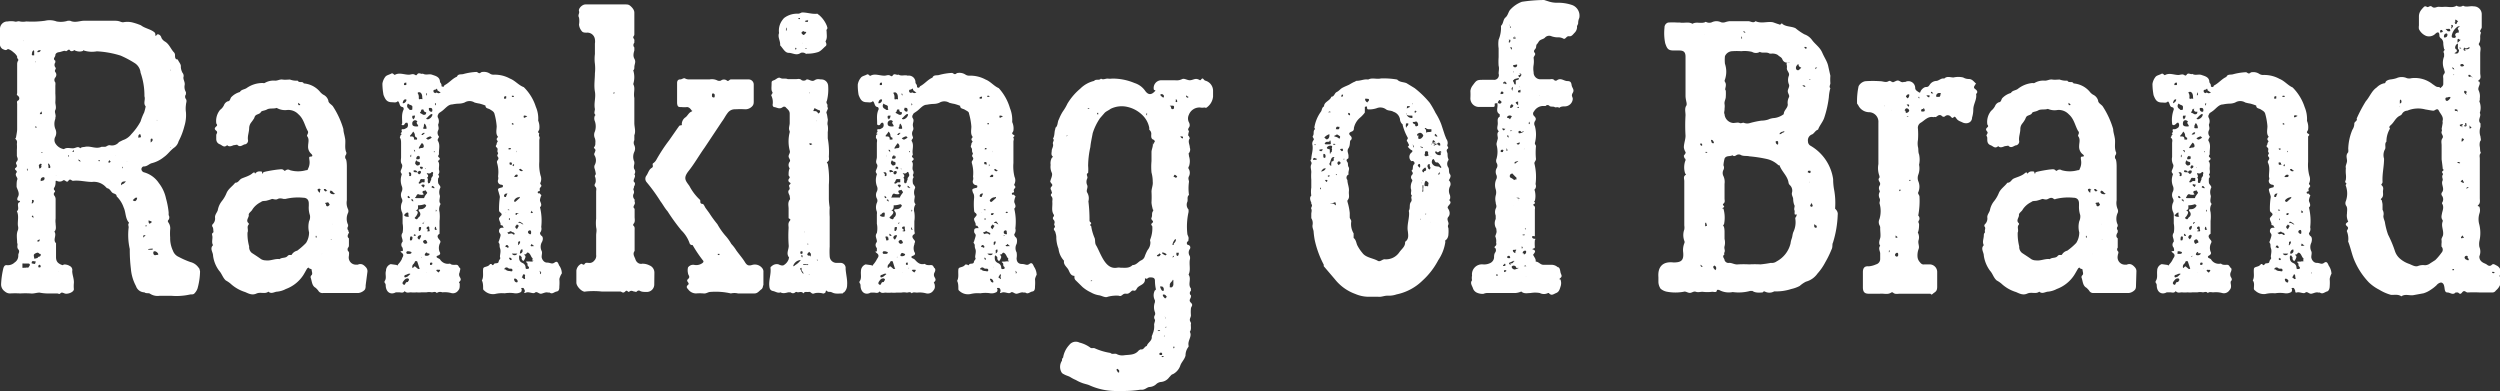
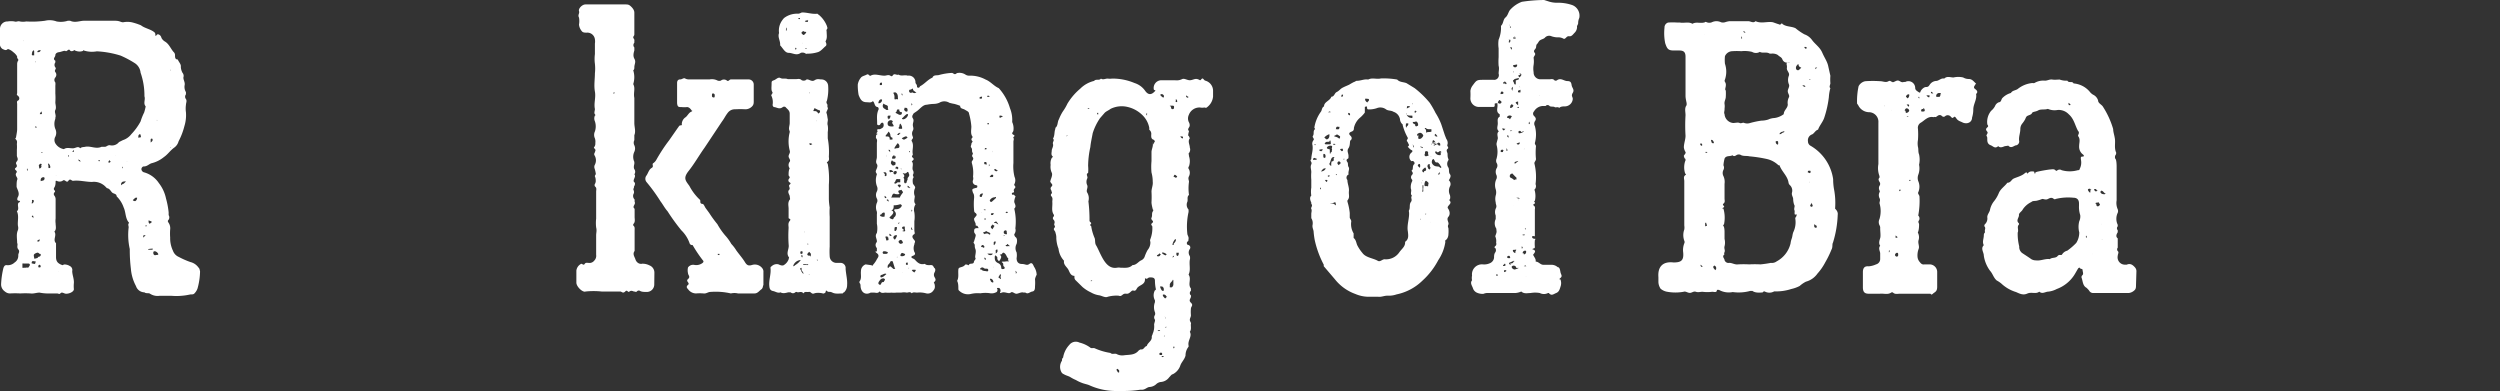
<svg xmlns="http://www.w3.org/2000/svg" viewBox="0 0 180.7 28.26">
  <rect x="0" y="0" width="180.7" height="28.26" fill="#333333" stroke="none" />
  <defs>
    <style>.cls-1{fill:#fff;}</style>
  </defs>
  <g id="레이어_2" data-name="레이어 2">
    <g id="design">
      <path class="cls-1" d="M14.28,20.84a.92.92,0,0,1-.2.34c-.11.14-.22.08-.36.11a4.51,4.51,0,0,1-1.34.09h-.84a1,1,0,0,1-.68-.14c-.11-.09-.3,0-.42-.11a.65.65,0,0,1-.61-.45,3.18,3.18,0,0,1-.37-1.26A11.06,11.06,0,0,1,9.38,18a4.59,4.59,0,0,1-.08-1.57c0-.09-.06-.2,0-.28s0-.06,0-.08c-.25-.31-.2-.73-.36-1.07a2.06,2.06,0,0,0-.51-.81c0-.2-.22-.17-.33-.28s-.17-.28-.37-.31l-.08-.08a1.17,1.17,0,0,0-1-.37c-.45,0-.93-.14-1.37-.08-.12,0-.2-.2-.34,0s-.25-.17-.42,0a.43.43,0,0,1-.42,0c-.08,0-.08,0-.08.06s0,.28-.09.42a.15.15,0,0,0,0,.2.09.09,0,0,1,0,.16.18.18,0,0,0,0,.23.43.43,0,0,1,.09.28c0,.44,0,.92,0,1.37a1.44,1.44,0,0,0,0,.36c0,.2.08.42-.09.59.2.28-.14.59.12.84,0,.34,0,.67,0,1s.14.45.39.56c.06,0,.08.06.14,0s.34,0,.45.08a.32.32,0,0,1,.19.37c0,.28.14.56.12.87a2.17,2.17,0,0,0,0,.44c0,.23-.48.39-.67.31s-.23-.08-.31,0-.14,0-.23,0H3.61a3.17,3.17,0,0,1-.75-.06c-.23,0-.42.09-.65.06a6.26,6.26,0,0,0-.75,0,5.93,5.93,0,0,0-.73,0c-.2,0-.31-.08-.45-.2a.61.61,0,0,1-.2-.47,6,6,0,0,1,.17-1.18c.06-.14.11-.22.28-.19a.72.72,0,0,0,.53-.2.57.57,0,0,0,.26-.53c0-.14.14-.25,0-.42s0-.34-.08-.45c0-.34-.08-.64.06-.95a.54.54,0,0,0,0-.28c-.05-.34.09-.73-.08-1.07.17-.14.06-.33.08-.5s.09-.11.12-.17.05-.08,0-.08c-.25,0-.16-.2-.14-.26.17-.27,0-.5-.08-.75,0-.06,0-.11,0-.14s0-.28.05-.39-.11-.23-.11-.37.17-.16,0-.31.08-.16.08-.3-.14-.17,0-.34,0-.28,0-.42v-.42a2.53,2.53,0,0,0,0-.39c0-.11.05-.22-.06-.34s0-.11,0-.16.08-.4.08-.59V7.52c0-.09-.05-.2.06-.25s.14-.23,0-.34-.06-.14-.06-.2V4.63a.47.47,0,0,1,.09-.28c0-.08-.11-.14-.09-.22s-.16-.28-.28-.36a1,1,0,0,0-.39-.23c-.14.14-.25.06-.39,0A.45.45,0,0,1,0,3.07V2.14a.54.54,0,0,1,.56-.59,1.5,1.5,0,0,1,.48,0c.14.06.25-.05.39,0a1.24,1.24,0,0,0,.47,0A6.78,6.78,0,0,0,3.25,1.5a1.45,1.45,0,0,1,.84.05A1.63,1.63,0,0,0,4.9,1.5c.06,0,.11,0,.17,0,.36.17.7,0,1,0s.76,0,1.12,0,.76,0,1.12,0,.4.11.59.11a1.61,1.61,0,0,1,.62,0,4.37,4.37,0,0,1,.67.22c.25.2.62.26.9.45.08.06.14.09.14.23s.05.08.11,0,.28,0,.33.23a.68.68,0,0,0,.23.25c.31.17.42.5.64.76a.3.3,0,0,1,.11.22c0,.17,0,.33.2.33.08.2.25.34.22.54a1,1,0,0,0,.12.42.35.35,0,0,1,.08.28c-.06.19.11.36.08.59a.73.73,0,0,0,.09.53c0,.05,0,.11,0,.16a.27.27,0,0,0,0,.34c.09.14,0,.28,0,.42a1.88,1.88,0,0,0,0,.53,2.67,2.67,0,0,1-.11,1,4.89,4.89,0,0,1-.42,1.1.83.83,0,0,1-.33.47c-.28.2-.45.48-.73.67a2.25,2.25,0,0,1-.9.45c-.19.06-.33.25-.59.23a.23.23,0,0,0-.14.19.26.26,0,0,0,.17.23,1.89,1.89,0,0,1,1.09.78A2.72,2.72,0,0,1,12,14.35a5.92,5.92,0,0,1,.19,1c0,.06,0,.14,0,.2a.31.31,0,0,1,0,.33c-.09.09-.06.14,0,.23a.7.7,0,0,1,.11.47,3.87,3.87,0,0,0,0,.59,2.08,2.08,0,0,0,.2.95.77.77,0,0,0,.42.45,6.14,6.14,0,0,0,.84.37,1,1,0,0,1,.58.39c.09.08.09.17.12.28A4.89,4.89,0,0,1,14.28,20.84ZM2.16,19.14a.1.1,0,0,0-.09-.09c-.11,0-.25,0-.33,0a.23.23,0,0,0-.12,0s0,0,0,.11,0,.17,0,.19.11,0,.23,0a.42.42,0,0,1,.19,0C2.13,19.22,2.16,19.19,2.16,19.14Zm-.48.47s-.06,0-.08,0,0,0,0,0h.06Zm0-16.71s0,.08,0,.08h0a.09.09,0,0,0,0-.08.09.09,0,0,1,0-.06A0,0,0,0,0,1.71,2.9ZM2,12.36a.13.13,0,0,0,0-.08c0-.06,0-.09-.05-.09a.3.3,0,0,0,0,.09S2,12.36,2,12.36Zm.53,6.53c-.09,0-.2-.06-.23.05s0,.11.06.11.17.09.2-.05S2.58,18.89,2.55,18.89Zm-.23-15c0,.06,0,.11.06.11s.11,0,.11,0,0-.08,0-.14V3.68s-.05-.05-.05-.05S2.3,3.74,2.32,3.85Zm0,10.72c0,.06,0,.12,0,.12s.14-.09.14-.17,0-.11-.08-.11S2.32,14.52,2.32,14.57Zm0,1c0,.08.06.08.11.14s0,0,0-.06,0-.11-.08-.11A.1.1,0,0,0,2.35,15.61Zm.56,2.74c-.05-.05-.11-.11-.19-.08s-.14.05-.2.11,0,.2,0,.28.14,0,.2,0,.08-.11.16-.11S3,18.41,2.91,18.35ZM2.55,4.52a0,0,0,0,1,0,0s0,0,0,0V4.41a0,0,0,0,1,0,0A.09.09,0,0,0,2.55,4.52Zm0,4.68a.08.08,0,0,0,.11,0l0,0a.11.11,0,0,0-.11-.06A.1.1,0,0,1,2.52,9.2Zm.17,6.24-.09,0s0,0,0,0a.06.06,0,0,0,0,0S2.66,15.44,2.69,15.44Zm-.09,1s0,0,0,0,0,0,0,0l.06,0A.11.11,0,0,1,2.6,16.48ZM2.69,3.77l.08,0a.17.17,0,0,0,.17-.14.13.13,0,0,0-.08,0A.17.17,0,0,0,2.69,3.77Zm0,13.63s0,.06.05.06.12,0,.12-.09,0-.05,0-.08Zm.25,1.85a.14.14,0,0,0-.06-.11.1.1,0,0,0-.11.11c0,.05,0,.08.06.08S2.94,19.33,2.94,19.25ZM3,11.86c-.06-.06-.12,0-.17.05s0,.12,0,.2,0,.06.05.06.14-.09.11-.17S3.05,11.89,3,11.86ZM2.88,9.67l.06,0,0,0s0,0-.05,0Zm0-1.42.06,0c.08,0,.11,0,.08-.11s0-.05,0-.08S2.88,8.16,2.88,8.25Zm.34,4.64a.07.07,0,0,0-.08-.08c-.12,0-.2.08-.2.2s0,.08.11.05A.16.16,0,0,0,3.22,12.89ZM3.11,11a.15.15,0,0,1-.09,0s-.08,0,0,.06,0,0,0,0S3.11,11,3.11,11ZM3,8.47s0,.06,0,0h.06l0,0h0v0A.11.11,0,0,1,3,8.47Zm.51,3.36c-.06,0-.06,0-.06.06v0s0-.05,0-.08h0s0-.06,0-.06,0,0,0,0,0,0,.05.23v.11s0,.08.06.06.05,0,.08-.06A.44.44,0,0,0,3.53,11.83Zm.39.14s0,0,0-.06l0,0s0,.06,0,.06ZM9.49,9.7a4.24,4.24,0,0,0,.67-.92,4.2,4.2,0,0,1,.26-.65,4,4,0,0,0,.11-.44c-.2-.23,0-.48-.09-.73a5,5,0,0,0-.28-1.71.92.92,0,0,0-.44-.7,7.27,7.27,0,0,0-1-.53A6.85,6.85,0,0,0,7,3.71a1.92,1.92,0,0,1-1-.08C6,3.6,6,3.65,6,3.68a.72.72,0,0,1-.5,0c-.06,0-.11-.08-.14-.05s-.22.14-.31,0-.22.12-.31.06-.3.06-.47.08S4,3.88,4,4s-.22.25,0,.39c0,0,0,.12,0,.12a.3.3,0,0,0,0,.36c.11.11-.11.2,0,.34s.08.28,0,.39a.27.27,0,0,0,0,.36.9.9,0,0,1,0,.23v.56a4.56,4.56,0,0,1,0,.64c0,.17.09.39,0,.56s.08.36,0,.56c0,0,0,.06,0,.08a1,1,0,0,0,0,.73.65.65,0,0,1,0,.56.48.48,0,0,0,0,.48.89.89,0,0,0,.62.42c.2-.14.42-.06.64-.06s.37-.19.54,0c.11-.11.25-.08.36-.11.39-.08.78.19,1.18,0,0,0,0,0,0,0s.14,0,.25,0,.2-.14.37-.11a.64.64,0,0,0,.64-.23l.28-.14A1.26,1.26,0,0,0,9.49,9.7ZM4,2.59a0,0,0,0,1,0,0s.06,0,.09,0h0v0S4,2.59,4,2.59Zm.09,10.08s0,0-.06,0a0,0,0,0,1,0,0,.09.09,0,0,0,.06,0s0,0,.06,0Zm.11,6.94a.11.11,0,0,1,0,.09s0,0,0-.06v0l0,0S4.23,19.61,4.2,19.61ZM4.31,3v.06l0,0s0,0,0,0,0,0,0-.06Zm.62,8.2a.15.15,0,0,1,0,.09s0,.08.06,0,0,0,0,0S5,11.21,4.93,11.21Zm.42-.3a.1.1,0,0,1,0-.06c-.06.06-.11.08-.11.14s0,0,0,0S5.35,11,5.35,10.91Zm.45.75c0-.08-.06-.08-.12-.11s0,.06,0,.06l.14.11,0,0Zm1.26.56H7v0a.09.09,0,0,1-.06,0s0,0,0,0H7Zm.16-.61s0,0,0,0a.07.07,0,0,0-.11,0s0,.05.05.05S7.2,11.66,7.22,11.61Zm.73.05a.09.09,0,0,1,0-.08s0,0,0,0-.11.05-.11.13a.12.12,0,0,1,0,.06s.06,0,.06,0S8,11.72,8,11.66ZM8.23,3.4a0,0,0,0,0,0,0h0v0a.1.1,0,0,1,0-.06l0,0Zm.14,7.87a.1.1,0,0,0,0-.06s0,0,0,0,0,0,0,.06Zm.28.34s0,0,0-.06l0,.08s0,0,0,0S8.62,11.61,8.65,11.61Zm.45,1.51a.24.24,0,0,0-.14,0c-.11,0-.17.06-.2.14s0,.08,0,.14c.06-.11.17-.09.23-.17Zm-.22-.95s0,0,0,0,0-.09,0-.11l-.05,0C8.85,12.11,8.82,12.14,8.88,12.17Zm.3-.45a.13.13,0,0,0,0-.06s0,0,0,0a.06.06,0,0,0,0,.05A0,0,0,0,1,9.18,11.72Zm.12,2.74s-.06,0-.09,0a0,0,0,0,1,0,0,.1.1,0,0,1,.06,0S9.27,14.46,9.3,14.46Zm.33-.7s0,0-.05,0,0,0,0,0h0s0,0,0,0Zm.28.53s0,0-.08,0-.11.08-.2.14.09.11.14.11A.27.27,0,0,0,9.91,14.29Zm.25-4.56s-.05-.06-.11,0-.05.14-.05.2.05,0,.14,0S10.16,9.81,10.16,9.73ZM10.53,17l-.09,0s-.11,0-.08.08a.11.11,0,0,0,0,.09Zm.05-.73-.05,0c0,.05,0,.08,0,.11s0,0,0,0S10.64,16.34,10.58,16.31Zm.26-.11.14-.11c-.06-.09-.17-.06-.23-.14a.07.07,0,0,0,0,.05C10.7,16.11,10.81,16.14,10.84,16.2ZM11.06,18c0-.06-.31,0-.34,0a.07.07,0,0,0,0,.05H11Zm-.17-7.81s0,.11,0,.11.14-.09.14-.17,0-.11-.08-.11S10.89,10.15,10.89,10.21ZM11,18.55s0,0-.06,0v0s0,0,0,0l0,0S11,18.58,11,18.55Zm.22-.39c-.08,0-.14,0-.14.11s.06.2.17.17.19,0,.19-.06S11.34,18.19,11.2,18.16Zm-.11-.82a0,0,0,0,1,0,0s0,0,0,0,0-.05,0-.08a0,0,0,0,1,0,0Zm.25-8.62s0,.06,0,.06h0s0,0,0-.09a.1.1,0,0,0,0,0C11.34,8.64,11.34,8.67,11.34,8.72Zm.53-1.59s0,0,.06,0l0,0s0,0,0,0v0S11.9,7.13,11.87,7.13Zm.42,12.62v0s0,0,0,0,0,0,0,0a.13.13,0,0,1,0,.06Zm0-14.64,0,0,.05-.06s0,0-.05,0v0A0,0,0,0,1,12.32,5.11Zm0,5.49a.09.09,0,0,1,0,.08l.05,0s0,0-.05-.06v0Z" />
-       <path class="cls-1" d="M26.43,20.62c0,.11,0,.25-.08.34a.77.77,0,0,1-.45.22H24.61c-.42,0-.84,0-1.26,0A.34.34,0,0,1,23,21a1.7,1.7,0,0,0-.19-.2c-.26-.14-.26-.44-.34-.69a.18.18,0,0,1,.06-.23c.08-.11,0-.25,0-.36s-.13-.06-.19-.14-.08,0-.11,0-.2.34-.31.51a2.56,2.56,0,0,1-1.26,1,1.66,1.66,0,0,1-.62.19c-.19,0-.42.2-.64,0-.25.2-.56,0-.87.14s-.56,0-.81-.11a2.77,2.77,0,0,1-1.07-.62,2.1,2.1,0,0,0-.33-.22c-.22-.2-.28-.48-.48-.7a2.29,2.29,0,0,1-.44-1.09c0-.26-.26-.51,0-.76-.14-.22,0-.48-.06-.7s.11-.17.09-.28,0-.22-.06-.33a.15.15,0,0,1,0-.2.57.57,0,0,0,.17-.51c0-.19.14-.33.2-.5a1.46,1.46,0,0,1,.3-.67,2.32,2.32,0,0,0,.34-.59c.14-.31.42-.47.62-.73.22,0,.28-.19.42-.28s.58-.19.81-.39.17.06.22,0,.11-.11.2-.14a.7.7,0,0,1,.25,0c.08,0,0,.17.11.14V12.5c0-.05.06-.05.11-.08a9.12,9.12,0,0,1,1-.17c.11,0,.28-.06.39.05s.11,0,.16,0a.26.26,0,0,1,.29,0,2.09,2.09,0,0,0,1.17,0c.08,0,.11,0,.14-.11a1,1,0,0,0,.09-.65c0-.08-.06-.22.08-.22s.19-.06.06-.2a.67.67,0,0,1-.23-.56c0-.25.11-.5-.08-.73v0c0-.11.14-.23.05-.37-.22-.39-.28-.86-.67-1.2a1,1,0,0,0-.81-.31A1.22,1.22,0,0,1,20,7.8c-.23.08-.5,0-.7.11s-.39.08-.45.2-.25.14-.36.22a.36.36,0,0,0-.11.2,3.29,3.29,0,0,1-.23.33.69.69,0,0,0-.14.39c0,.31-.14.59-.08.9a.28.28,0,0,1-.2.28c-.17,0-.33.25-.56.06,0-.06-.17,0-.25,0s-.34.19-.5,0h0c-.23.22-.37,0-.53-.06s-.26-.19-.26-.39,0-.2,0-.28.14-.2,0-.31-.14-.19,0-.31,0-.16,0-.25a1.26,1.26,0,0,1,.28-.95.9.9,0,0,0,.28-.34.48.48,0,0,1,.28-.28c.17,0,.17-.22.25-.3a1.37,1.37,0,0,1,.62-.37c.11-.19.31-.17.48-.28A2,2,0,0,1,19,6a.21.21,0,0,0,.13,0,1.26,1.26,0,0,1,.76-.17c.2,0,.34-.11.53-.08s.37,0,.54,0a1.34,1.34,0,0,0,.56.08c.11.2.33,0,.44.2a1.71,1.71,0,0,1,1.15.58,1.09,1.09,0,0,0,.25.23.68.68,0,0,1,.37.42c0,.19.22.28.33.42a6.16,6.16,0,0,1,.76,1.65c0,.2.08.42.11.62.09.36-.06.72.11,1.09,0,0,0,.11-.05.17s-.06.22,0,.28.08.36.08.53v2.46a1.06,1.06,0,0,0,.09.65.35.35,0,0,1,0,.25,1,1,0,0,0,0,.87s0,.08,0,.11a.23.23,0,0,0,0,.28c.06.05,0,.11.06.14s-.23.28,0,.45v.47c0,.08,0,.14-.06.2a.23.23,0,0,0,0,.25c.11.08.06.22.06.34a.52.52,0,0,0,.53.64s.08,0,.11,0c.25-.11.42,0,.59.19a.41.41,0,0,1,.11.31ZM16.24,18.3s0-.06,0-.09,0,0,0,.06,0,0,0,.05S16.24,18.3,16.24,18.3Zm6.16-2.75a1.69,1.69,0,0,1-.08-.67v-.17c0-.28-.15-.42-.42-.42a3.86,3.86,0,0,0-1.27.09c-.05,0-.11,0-.13,0s-.26-.09-.42,0-.29,0-.42,0a2.67,2.67,0,0,1-.34.11c-.17.06-.34,0-.45.11a1.55,1.55,0,0,0-.62.53c-.08.17-.3.26-.27.42s-.26.4,0,.59c0,0,0,.06,0,.09-.17.16,0,.39-.09.58a3.33,3.33,0,0,0,.12,1,.54.54,0,0,0,.19.47c.23.15.45.29.67.45a.67.67,0,0,0,.34.09c.34.05.67-.14,1-.09.17-.14.42-.05.57-.22s.28,0,.33-.14a.63.63,0,0,1,.37-.25,5,5,0,0,0,.64-.56,1.41,1.41,0,0,0,.22-.76,1.7,1.7,0,0,1,0-.81A.68.68,0,0,0,22.4,15.55ZM18.48,19s0,0,0-.06a0,0,0,0,0,0,0s0,0,0,.06ZM21.7,7.55l-.14-.12a.11.11,0,0,0,0,.09c0,.08,0,.08.09.08S21.67,7.57,21.7,7.55Zm1.06.56a.07.07,0,0,1,0-.06,0,0,0,0,0,0,0v0s0,0,0,0Zm.12,9s0,0,0-.06h-.06s0,.06,0,.09a.06.06,0,0,0,.06.05S22.85,17.18,22.88,17.15Zm.25-3.47c-.06,0-.14,0-.17.05s.08.2.14.23,0-.17.08-.23S23.18,13.68,23.13,13.68Zm.08.31s0,0-.05,0-.06,0,0,0l.05,0S23.21,14,23.21,14Zm-.05-1.18v0s0,0,0,0,0,0,0,0,0,0,0-.06S23.16,12.81,23.16,12.81Zm.11,5.54v0h0v.06a0,0,0,0,1,0,0l0,0S23.29,18.35,23.27,18.35Zm.31-4.51.11,0c-.09,0-.11-.14-.2-.14s0,0-.08,0A.17.17,0,0,0,23.58,13.84Zm.25,1a.6.6,0,0,0-.14-.2c0,.09-.17,0-.2.11.14,0,0,.23.22.2C23.74,14.88,23.83,14.82,23.83,14.8ZM24,17.29l0,0a.1.1,0,0,0-.06,0s0,0,0,.05a.08.08,0,0,0-.08,0s0,0,0,0,0,0,.06,0v0h0S24,17.29,24,17.29Zm.23-3.3c-.12,0-.17-.17-.28-.2s-.06,0-.09.05-.05,0,0,.09.17.11.28.11ZM24,16.23v0s0,0,0,0a.09.09,0,0,0,0-.06,0,0,0,0,1,0,0A0,0,0,0,0,24,16.23Z" />
-       <path class="cls-1" d="M40.43,20.17a3.12,3.12,0,0,1,0,.53c0,.14,0,.34-.19.37s-.31.22-.51.08a.22.22,0,0,0-.11,0c-.17-.06-.34.05-.5.08s-.31-.2-.45-.08-.42-.09-.65,0-.08-.06-.08-.11-.06-.17-.11-.23h-.12c-.08.06,0,.08,0,.11s0,.17-.08.2a.71.71,0,0,1-.42.08,2.25,2.25,0,0,0-.73,0,2.13,2.13,0,0,0-.7.05A.9.9,0,0,1,35,21a.15.15,0,0,1-.08-.14c0-.2,0-.42-.09-.59.14-.25.06-.53.09-.81a.15.15,0,0,1,.08-.14c.14-.06.31-.06.42-.23a.2.2,0,0,1,.11,0c.06.09.11.11.17,0s.31,0,.34-.17.16-.2.11-.31.08-.42,0-.64,0-.28-.08-.39,0-.14,0-.17.09-.25.11-.39-.11-.17-.11-.31.06-.25.23-.25.08,0,.11,0l-.08-.14c0-.06-.17,0-.15-.11s-.13-.28-.11-.45l.11-.14c.09-.08.12-.14,0-.25a.21.21,0,0,1-.11-.17,6.06,6.06,0,0,1,.06-.95c0-.11-.06-.23-.08-.34-.09-.28-.09-.28.22-.36,0,0,.08,0,.08-.09s0-.08-.11-.11A.26.26,0,0,1,36,13a.44.44,0,0,0,0-.25,2.3,2.3,0,0,0-.08-1v-.09c.06-.11.17-.19.06-.33s.08-.2,0-.31.06-.25-.08-.36,0-.17,0-.26.08-.16.08-.19-.14-.11-.05-.23.08-.08.05-.11c-.17-.22-.08-.5-.08-.75a4.64,4.64,0,0,0-.17-.93c-.06-.14-.17-.19-.31-.28s-.33-.06-.33-.28a3.45,3.45,0,0,0-.42-.14,3.11,3.11,0,0,1-.37-.08.67.67,0,0,0-.72,0,1.19,1.19,0,0,1-.4.08,2.84,2.84,0,0,0-.5.06c-.28,0-.48.28-.7.45s-.25.14-.31.28a.23.23,0,0,0,0,.25.56.56,0,0,1,0,.47c0,.14.08.26,0,.42a.41.41,0,0,0,.06.45c0,.09-.14.2-.08.31.19.31.05.64.08.95,0,.09-.14.14,0,.25s0,.2-.08.26c.16.19.05.42.08.64a.31.31,0,0,1-.06.34c.06.08.11.16,0,.27a1.06,1.06,0,0,0,0,.31c0,.14.25.26.13.42a.73.73,0,0,0,0,.54c0,.19-.11.42.05.58v0a.75.75,0,0,0-.08.59,2.74,2.74,0,0,1,0,.64v.68c0,.08,0,.19,0,.25-.25.14-.11.31,0,.44s.06.17,0,.31a.78.78,0,0,0,0,.54c.08.13.06.22-.11.28s-.11.14,0,.19.11.06.14.08a.66.66,0,0,0,.73.31c.11.12.28.09.45.09s.16.16.25.22,0,.2,0,.31a.34.34,0,0,0,0,.34c.08.14.11.22,0,.33s0,.11,0,.17c0,.28,0,.36-.12.5a.46.46,0,0,1-.5.17,1.74,1.74,0,0,0-.64-.05.41.41,0,0,0-.4.05c-.11-.14-.25-.05-.36-.05a1,1,0,0,0-.39,0c-.11,0-.22,0-.37,0a1.22,1.22,0,0,1-.33,0,2,2,0,0,1-.42,0c-.14,0-.31.08-.45-.09-.11.17-.28.09-.39.09s-.17,0-.25,0c-.37.2-.7,0-.73-.47,0-.06,0-.14-.06-.2a.14.14,0,0,1,0-.17c.14-.22,0-.47.08-.72a.51.51,0,0,1,.34-.48l.42.06c.11.08.08,0,.13-.06a1.44,1.44,0,0,0,.26-.37c0-.11.22-.27,0-.44s0-.11.05-.14,0-.17,0-.23a.31.31,0,0,1,0-.44v-.06c0-.2-.17-.36,0-.59a1.86,1.86,0,0,0,0-.67V15.5a.51.51,0,0,0-.06-.2.89.89,0,0,1,0-.64.3.3,0,0,0,0-.31.57.57,0,0,1,0-.51.48.48,0,0,0,0-.39,1.24,1.24,0,0,1,0-.84c0-.08-.08-.11-.08-.22s.19-.36.08-.53-.05-.34-.05-.51c0-.33,0-.64,0-1,0-.11,0-.25-.06-.36s0-.08,0-.14.06-.09.09-.14-.09-.06-.06-.08.09-.09.09-.14a.13.13,0,0,1,0-.15s.08,0,.13,0,.2-.08.26-.13a.32.32,0,0,0,0-.34s-.06,0-.09,0-.08.06-.11.11-.08.09-.17.06,0-.09,0-.14c0-.34-.06-.65.11-1,0-.06,0-.15-.11-.17a.23.23,0,0,1-.12-.06c-.08-.11-.08-.28-.19-.36-.14.14-.28.08-.42.08-.36,0-.48-.17-.62-.53a4.72,4.72,0,0,1-.08-.81,1.07,1.07,0,0,1,.22-.51c.09-.11.28-.14.42-.22s.2.14.28.08c.31-.17.65,0,1,0,.13,0,.28-.09.42,0s.13,0,.16,0c.12-.22.31,0,.42-.08.23.14.45,0,.67.08s.54.14.57.48c0,.11.11.14.11.28s.05.08.11.11.08-.09.11-.11c.34-.17.56-.48.9-.62.08-.22.31-.14.47-.19a4.31,4.31,0,0,1,.93-.15c.08,0,.14.09.22.09s.11-.09.23-.09a.79.79,0,0,1,.53.12.46.46,0,0,0,.25.08,2.26,2.26,0,0,1,1.2.28c.37.14.62.48,1,.62a3.44,3.44,0,0,1,.87,1.42,2.1,2.1,0,0,1,.17,1,1.18,1.18,0,0,1,.08.61c0,.12-.19.2,0,.31,0,0-.06.14,0,.23s0,.16,0,.28v1.53a3.12,3.12,0,0,0,.09,1,.7.7,0,0,1,0,.51c-.08.11.08.17.06.25s-.14.14-.12.25,0,.08,0,.11-.17,0-.14.12.11,0,.16.08.12.08.09.14-.09.22-.09.34.2.33,0,.5a4,4,0,0,1,.09,1.43.45.45,0,0,1-.09.42s0,.14.12.22.11.31,0,.48a.69.69,0,0,0,0,.61c.06.11,0,.28,0,.42s.14.42.39.42.34.14.54,0,.25,0,.33.2a1,1,0,0,1,.2.58A1.24,1.24,0,0,0,40.43,20.17Zm-10.95-.05c-.16,0-.22.08-.31.19s-.11.2,0,.26.11-.06.17-.14.14,0,.16-.09a.21.21,0,0,1,.06-.08C29.57,20.17,29.54,20.15,29.48,20.12ZM29.32,7.18c-.12,0-.17.09-.2.2s0,.08.05.08.17-.08.2-.19S29.34,7.21,29.32,7.18Zm0,8.46a.28.28,0,0,0,.25,0s0,0,0,0a0,0,0,0,0,0,0,.13.13,0,0,1-.05-.11s0-.08,0-.11a.06.06,0,0,0-.06-.06.24.24,0,0,0-.2.14C29.15,15.53,29.23,15.58,29.29,15.64Zm.28,4.14c-.11,0-.17.06-.25.08s-.15.06-.12.15.14,0,.2,0l.22-.19C29.68,19.78,29.59,19.78,29.57,19.78ZM29.2,6.15s0,0,.09,0,.08,0,.08-.11,0-.06-.08-.06S29.2,6.06,29.2,6.15Zm.26.56s0,0,0,0a.09.09,0,0,0-.06,0s0,0,0,0A.12.12,0,0,1,29.46,6.71Zm.11,11.45h-.14s-.06.05-.06.08a.11.11,0,0,0,.06.11h.14c.05,0,.14,0,.17-.08S29.62,18.19,29.57,18.16Zm0-3.84s.08,0,.05-.06a.57.57,0,0,0-.11-.11l-.05.06A.1.1,0,0,0,29.57,14.32Zm0-6.44a.06.06,0,0,0,.06.06.21.21,0,0,0,.11,0c.09,0,.06-.08.06-.14v0c.06-.22-.17-.19-.25-.27s-.09,0-.09,0A.24.24,0,0,0,29.59,7.88Zm.06,4.85c.09,0,.09-.06.09-.12s0-.16-.15-.16c0,0-.05.05,0,.11S29.51,12.73,29.65,12.73Zm.17,4.42c0-.06-.06-.06-.11-.06s-.06.14-.06.23.06.05.11.05S29.82,17.21,29.82,17.15Zm-.14-5.77.06-.06c0-.05,0-.08,0-.13s-.06.05-.06.08S29.68,11.35,29.68,11.38Zm.25-1.29v0h.14s.06,0,.09,0,0,0,0,0a.36.36,0,0,0,0-.14c-.06,0-.15-.08-.15-.14a.38.38,0,0,0-.13-.3,1.11,1.11,0,0,1-.2.27c-.06.06,0,.09,0,.09C29.9,9.84,29.93,9.93,29.93,10.09Zm-.19,4.37.14.11a.11.11,0,0,0,0-.08c0-.06,0-.08-.11-.08S29.76,14.43,29.74,14.46Zm.08-6.07v.16s.06,0,.06.06.13-.08.13-.2,0-.05-.08-.05h-.08Zm.19.3a.23.23,0,0,0-.19.26c0,.14.11.19.28.19s.19,0,.08-.17,0-.11,0-.17S30.07,8.69,30,8.69Zm.34,10.73-.17-.51c0-.05-.17-.05-.17,0a.46.46,0,0,1-.13.2.24.24,0,0,0-.06.19c0,.12.06.06.11,0s.08-.06.14,0l.17.14h.08A.09.09,0,0,0,30.35,19.42Zm-.5-11.29a0,0,0,0,0,0,0,.12.12,0,0,0,0-.05s0,0,0,0S29.85,8.11,29.85,8.13ZM30,11s0,0,0-.06,0-.11-.09-.11a.07.07,0,0,1,0,0ZM30,12.45h.09s.11,0,.08,0a.2.2,0,0,0-.19-.14c-.06,0-.09,0-.09.08v0C29.93,12.45,30,12.45,30,12.45ZM29.9,17c0,.05.09.05.14.05a.07.07,0,0,0,0-.05L30,16.93A.12.12,0,0,0,29.9,17Zm.9-2.16a.33.33,0,0,0-.11-.08,1.46,1.46,0,0,1-.48.08,0,0,0,0,0,0,0c0,.14.06.33-.17.36a0,0,0,0,0,0,0c.25.09.14.25.06.39s-.2.14-.06.23.14-.06.23-.12a.27.27,0,0,0,.05-.39c-.11-.14-.08-.19.11-.19A.43.43,0,0,0,30.8,14.88Zm-.45-3.05c0-.14-.17-.06-.22-.17s-.14.17-.12.2.09.17.2.14S30.35,11.91,30.35,11.83ZM30,14.26a.06.06,0,0,0,.06.06h.22c.12,0,.23,0,.31,0s.06,0,.09-.08a.92.92,0,0,1,.17-.25c.08-.09-.06-.14-.06-.2s-.09,0-.14,0-.17.05-.08.17.08.08,0,.11-.17,0-.23,0-.11-.08-.19,0S30.1,14.24,30,14.26Zm.26-3a.19.19,0,0,0-.17.19c0,.09.06.06.11.06s.17,0,.14-.14S30.35,11.3,30.27,11.3ZM30.38,17a.21.21,0,0,0-.2.17c0,.08.09.11.11.16a.69.69,0,0,0,.14-.25C30.46,17,30.43,17,30.38,17Zm-.2-10.28a.5.5,0,0,1,.09.34c0,.06,0,.14.08.11s.14,0,.17,0,0-.08,0-.14,0-.28-.17-.36h-.11S30.18,6.71,30.18,6.73Zm0,5.77s.09.11.11.11h0a.19.19,0,0,0,.14-.16c0-.06-.05-.09-.11-.09A.19.19,0,0,0,30.18,12.5Zm.09-1.79c0,.08.11,0,.16,0s.2,0,.2-.11a.25.25,0,0,0-.14-.25S30.27,10.65,30.27,10.71ZM30.69,13s0,0,0,0v0a.08.08,0,0,0,0-.05v0h-.17c-.2-.06-.14.2-.25.22v.09c.11.05.16-.06.25-.09a.37.37,0,0,0,.17,0Zm-.42,3.64s0,.06.05.06.14-.17.11-.2a.17.17,0,0,0,0-.09C30.21,16.39,30.29,16.51,30.27,16.59Zm.19-4.4s.06,0,.09-.08,0-.11-.12-.11-.05,0-.08.08A.1.1,0,0,0,30.46,12.19Zm0,6.39a.07.07,0,0,0,0-.06s0,0-.06.06a0,0,0,0,1,0,0S30.43,18.58,30.43,18.58ZM30.6,7.91h-.08c-.11,0-.06.14-.14.2s.05.08.08.11l.14.08h.09a.13.13,0,0,0,.11-.14.06.06,0,0,0,0-.05C30.66,8.11,30.63,8,30.6,7.91Zm-.14,1.85.12,0a.15.15,0,0,1,.05-.08s.06,0,.06-.08a.1.1,0,0,1-.06,0A.26.26,0,0,0,30.46,9.76Zm.12,3.58s-.12,0-.12.06.09.08.12.14.11-.09.11-.14S30.63,13.34,30.58,13.34Zm.05-4.17a0,0,0,0,1,0,0c0,.05-.11.08,0,.14h.19a.17.17,0,0,0,0-.11c0-.09-.11-.28-.14-.26S30.63,9.11,30.63,9.17Zm-.05,7a.06.06,0,0,0,.05-.06v0a.09.09,0,0,0-.08,0A.09.09,0,0,0,30.58,16.2Zm.19,1.43c.06,0,.11,0,.11-.06s-.08-.2-.14-.2-.16.06-.16.12S30.66,17.63,30.77,17.63Zm-.14-1.52h0s0,0,.05-.05l0,0s-.06,0-.06.06Zm.25,2.19c-.08-.06-.14.05-.17.11s0,.11.12.11.19-.05.22-.11S30.94,18.32,30.88,18.3Zm-.11-6.11s0,0-.06,0l.06.06,0,0A.09.09,0,0,1,30.77,12.19Zm.09-5.29s0-.06,0-.06,0-.08-.05-.08a.1.1,0,0,0,0,.06S30.8,6.9,30.86,6.9ZM30.8,10a0,0,0,0,1,0,0c.05.05.11.11.19.08a1,1,0,0,0,.23-.14,0,0,0,0,1,0,0c-.06,0-.09-.11-.14-.08A.82.82,0,0,0,30.8,10Zm0,5.6,0,0s.05,0,.05,0l0,0S30.83,15.61,30.8,15.61Zm.11-7.14c0,.06-.14.06-.08.14a.17.17,0,0,0,.17,0,.44.44,0,0,0,.25-.28.1.1,0,0,0,0-.06.11.11,0,0,0-.11,0A1.89,1.89,0,0,0,30.91,8.47Zm-.05,4s0,0,0,0l0,0h0A.07.07,0,0,0,30.86,12.47Zm0,7.28s0-.05,0-.08,0,0,0,0a.09.09,0,0,0,0,.06S30.88,19.75,30.88,19.75Zm.45-7.22c0-.08-.08-.11-.11-.08a.23.23,0,0,1-.28.08c-.06,0-.08,0-.06.06a.15.15,0,0,1,0,.27c.14.09,0,.26.09.37s.05,0,.08,0a.07.07,0,0,0,.05,0c0-.11.12-.25.09-.31s.17-.17.11-.31Zm-.42,4.14c-.05.06,0,.06.06.06h.08c.06-.06,0-.11,0-.17v-.08c0-.09-.06-.12-.11-.09s-.09.06-.09.12S31,16.59,30.91,16.67ZM31,7.88a.19.19,0,0,0,.16.2c.09,0,.09-.06.09-.11s0-.17-.14-.17S31,7.8,31,7.88Zm.05,1.18s0,0,0,0A.09.09,0,0,0,31,9s0,0,0,0S31,9,31.05,9.06Zm.2,10c0-.05,0-.08-.06-.08s-.11,0-.11.08,0,.09.05.09S31.25,19.14,31.25,19.05Zm.17-5.48c-.06-.06-.09-.14-.17-.14s0,0,0,0-.06.06-.06.09.12.05.17.08h0A.06.06,0,0,0,31.42,13.57Zm0-2.58a.1.1,0,0,0,0-.06h-.06s0,0,0,0,0,0,0,0v0a0,0,0,0,1,0,0h0V11a.1.1,0,0,1,.06,0Zm-.09,8.37,0,0s0,0,0,.06,0,0,0,0S31.33,19.39,31.33,19.36Zm.53-12.68a2.71,2.71,0,0,1-.25-.17s0-.17-.08-.08-.2,0-.2.14.09.11.14.16c.08-.11.14,0,.23,0A.36.36,0,0,0,31.86,6.68Zm-.25,9.94c-.08-.06-.08-.14-.11-.23a.1.1,0,0,0-.06,0c0,.09-.05.14,0,.2s.06,0,.06,0S31.58,16.62,31.61,16.62ZM31.5,7.46a.09.09,0,0,1-.06,0c0,.06,0,.11,0,.14s.06,0,.06-.06A.17.17,0,0,0,31.5,7.46Zm0,7.67a.1.1,0,0,1,0,.06c0,.05,0,.08,0,.11l.06-.06A.15.15,0,0,0,31.47,15.13Zm.06,4.43c0,.05.08.08.14.14l.11-.14c0-.09-.08-.06-.11-.06S31.53,19.47,31.53,19.56ZM35.62,7.49l0,0s0,0,0,.06a0,0,0,0,0,0,0S35.62,7.52,35.62,7.49Zm.44-1.43,0,0s0,0,0,.06a0,0,0,0,0,0,0A.07.07,0,0,1,36.06,6.06Zm.37,1.07s0,0,.08,0,.08,0,.08-.11,0-.06-.08-.06S36.43,7.07,36.43,7.13Zm0,7.05s0,.06.14.06a.87.87,0,0,1,.11-.25s-.06,0-.09,0A.18.18,0,0,0,36.43,14.18Zm.42,5.24c-.11,0-.14-.09-.23-.09s-.16.06-.16.12.08,0,.11.05.17.09.25.09.22.08.22-.06S36.9,19.42,36.85,19.42ZM36.46,19a0,0,0,0,0,0,0s0,0,0-.05a0,0,0,0,1,0,0s0,0,0,0Zm.08-3.64a.07.07,0,0,0,.05,0s0,0,0,0a.09.09,0,0,0-.06,0A0,0,0,0,1,36.54,15.39Zm0,2.46c0,.08.05,0,.11.06s.14,0,.11-.06-.08-.11-.11-.11A.11.11,0,0,0,36.54,17.85Zm.17-2.69a.06.06,0,0,0,0,.06l.12,0-.06-.06C36.76,15.13,36.74,15.16,36.71,15.16Zm.08,1.77c.09,0,.17-.06.25,0s.12.09.17,0a.35.35,0,0,0-.11-.11s-.09,0-.14-.06-.17.06-.25.06S36.74,16.9,36.79,16.93Zm0-6.11a.13.13,0,0,0,.08,0c.09,0,.09-.06,0-.09h-.11C36.76,10.79,36.76,10.82,36.82,10.82Zm0,5.1.06,0c0-.06,0-.09,0-.11s-.06,0-.06,0S36.76,15.89,36.82,15.92ZM37,11.86c0-.06,0-.12-.08-.12s-.09,0-.09.06,0,.11.09.11S37,11.89,37,11.86Zm-.17,6.83a.1.1,0,0,0,.11.11l.06-.06a.29.29,0,0,0-.11-.11C36.79,18.61,36.79,18.66,36.79,18.69ZM37,7a.26.26,0,0,0,.11,0c.06,0,.06,0,0-.08H37S37,7,37,7Zm0,11.33a.22.22,0,0,0,.39,0l0,0,0,0H37S37,18.3,37,18.32ZM37,7.63h0s0,0,0-.06,0,0,0,0,0,0,0,0Zm0,1.29S37,9,37,9s.09,0,.12,0a.1.1,0,0,0,0-.06C37,8.89,37,8.86,37,8.92Zm.17,3s-.06-.05-.06-.08l-.06.11a.06.06,0,0,0,.06.06Zm.36,2.33c-.14,0-.28.08-.36.22l0,0a.27.27,0,0,0,0,.11h.09l.31-.28s0-.06,0-.08Zm-.11,6.07a.25.25,0,0,0-.2-.19c-.05,0-.08.05-.05.11a.19.19,0,0,0,.19.17A.07.07,0,0,0,37.41,20.31Zm-.25-7.53s.05,0,.11,0,.14,0,.14-.11a.06.06,0,0,0-.06-.06C37.24,12.61,37.21,12.73,37.16,12.78Zm.33,2.63h0c-.08,0-.17-.05-.22,0s0,.09,0,.11,0,0,0,0,0,0,.06,0h0l.05-.08S37.52,15.44,37.49,15.41Zm-.14.79c0,.08-.11.08-.11.19s.08.09.11.17l.14-.25Zm0-5.24v0s0,0,0,0l0,0s0,0,0-.06S37.32,11,37.35,11Zm.11,6.75s.14-.17.12-.2a.34.34,0,0,0,0-.08c-.2,0-.12.14-.14.22A.06.06,0,0,0,37.46,17.71Zm0,1.57a.1.1,0,0,0-.06,0l0,0s0,0,.05,0S37.49,19.28,37.49,19.28Zm0-3.22,0,.05c.14-.05.22.06.3.09h0a.1.1,0,0,0,.06,0v0h0a.92.92,0,0,0-.28-.19A.35.35,0,0,0,37.52,16.06Zm1,2.77c0-.06.06-.17,0-.2s-.11-.22-.2-.31-.17-.11-.22,0-.28,0-.09.15a.15.15,0,0,1,0,.16.49.49,0,0,1-.14.23c-.05-.06-.14-.12-.11-.23a.11.11,0,0,0-.06-.11s-.05-.08-.08-.08a.13.13,0,0,0-.05.11c0,.17,0,.34.25.45a.36.36,0,0,1,.22.33c0,.14.11.09.2.09a.1.1,0,0,0,0-.17c-.12-.08,0-.2-.12-.28s0-.08.06-.08h.17S38.55,18.94,38.55,18.83Zm-.95-.51s.06,0,.09,0a.23.23,0,0,0,.16-.16v-.14s0,0,0,0-.06,0-.09,0l-.05.05C37.63,18.16,37.55,18.21,37.6,18.32Zm0-6.1c0,.06.09.14.17.14s.06,0,.11-.06c-.11,0-.11-.11-.19-.11A.11.11,0,0,0,37.6,12.22ZM37.94,20c0-.05.06-.14-.06-.17s-.08.17-.17.2l.17.14C38,20.17,37.94,20.09,37.94,20ZM37.85,8.44s0,.11.09.06l.17-.09a.36.36,0,0,0-.17-.05C37.85,8.33,37.85,8.39,37.85,8.44Zm.31,8.32c0,.08.06.14.14.17s.09-.06.09-.12,0-.16-.09-.16A.15.15,0,0,0,38.16,16.76Zm.06-2.86a.09.09,0,0,1,0,.06s0,0,0,0a.09.09,0,0,0,0-.06S38.25,13.9,38.22,13.9Zm0,3.11s0,0,0,.06l0,0,0-.05S38.28,17,38.25,17Zm.14-1.68c0,.08.08.08.14.06a.13.13,0,0,0,0-.06s-.08-.06-.11-.11,0,0,0,0S38.39,15.3,38.39,15.33Zm0,2.38c0,.08,0,.11.16.08h.09l-.2-.16S38.39,17.68,38.39,17.71Zm.25,1.23s0-.05,0-.05-.06,0,0,0,0,0,0,.06A0,0,0,0,0,38.64,18.94Zm.48.76s0-.06-.06-.11,0,.05,0,.08,0,0,0,.11S39.12,19.72,39.12,19.7Z" />
      <path class="cls-1" d="M47.29,20.54a.54.54,0,0,1-.59.56c-.16,0-.33,0-.47-.09a.18.18,0,0,0-.2.06c-.06.06-.14,0-.2,0s-.19-.11-.33,0-.14-.17-.31,0-.25,0-.36,0c-.45,0-.9,0-1.35,0a5.57,5.57,0,0,0-1.15,0c-.22.09-.67-.36-.67-.64v-.87a.63.63,0,0,1,.31-.47c.08-.09.2.13.28,0s.17-.09.28-.09a.43.43,0,0,0,.42-.16.49.49,0,0,0,.14-.42V17c0-.17.06-.33,0-.56a2.74,2.74,0,0,1,0-.64V13.84c0-.11.06-.25-.08-.36a.17.17,0,0,1,0-.2.49.49,0,0,0,.05-.16c0-.11,0-.23-.05-.34s.08-.14.05-.25a2.09,2.09,0,0,0-.08-.34.35.35,0,0,1,0-.25.7.7,0,0,0,0-.7.16.16,0,0,1,0-.19l.05-.14c.06-.15-.17-.2-.08-.28a.4.4,0,0,0,.08-.29A.76.76,0,0,0,43,10a.58.58,0,0,1,0-.5,1.14,1.14,0,0,0,0-.73.51.51,0,0,1,0-.42s.08,0,0-.09S43,8,43,7.88c-.09-.42.08-.81,0-1.26s0-.89,0-1.32a3.19,3.19,0,0,0,0-.69,2.73,2.73,0,0,1,0-.7V3.15a1,1,0,0,0,0-.31.55.55,0,0,0-.59-.48c-.14,0-.28,0-.36-.11a.87.87,0,0,1-.2-.47,1.45,1.45,0,0,0,0-.51c-.11-.19.06-.3,0-.47s.22-.48.47-.48h2.86c.14,0,.25,0,.36.09s.31.28.31.5V2.48c0,.11-.08.14-.08.22s.11.14.08.25l0,.14a.25.25,0,0,0,0,.34c0,.06,0,.14,0,.2s-.14.36,0,.61,0,.39,0,.62c0,.08,0,.17-.08.22a1.68,1.68,0,0,1,0,1c.17.31,0,.61.08,1,0,.59,0,1.2,0,1.82,0,.28.12.59,0,.87,0,0,0,.05,0,.11s0,.17,0,.25a.4.4,0,0,0,0,.37.56.56,0,0,1,0,.47.85.85,0,0,0,0,.73c0,.05,0,.11,0,.14s-.08.25,0,.39a.31.31,0,0,1,0,.37c.17.16-.17.42,0,.58.06,0,.06.17,0,.26s0,.14-.06.19.11.22,0,.39a.36.36,0,0,0,.08.4s0,.14,0,.16c.11.2-.22.34,0,.51v.59c0,.16.06.36-.08.5a.12.12,0,0,0,0,.14c.11.08.08.22.08.36v1.46c-.17.22,0,.42.06.61s.25.37.5.31a1.1,1.1,0,0,1,.51.12.56.56,0,0,1,.36.53ZM43.59,5.36v0l0,0v0h0a.09.09,0,0,1,0,.06S43.59,5.39,43.59,5.36Zm.82,1.32s-.06,0-.06,0,0,.08,0,.11l0,0C44.43,6.73,44.43,6.71,44.41,6.68ZM55.05,20.9c-.17.11-.28.31-.51.31-.39,0-.81,0-1.2,0a1.1,1.1,0,0,0-.51,0,4.86,4.86,0,0,0-1.48-.11c-.17,0-.31.14-.5.11a3.24,3.24,0,0,0-.54,0,.71.71,0,0,1-.58-.31c-.06-.06-.17-.17,0-.31s-.2-.25,0-.42,0-.28,0-.42a.9.9,0,0,1,0-.42.46.46,0,0,1,.42-.19.75.75,0,0,0,.64-.14c.06-.06.09-.11,0-.2a9.84,9.84,0,0,1-.73-1.09.19.19,0,0,1-.22-.14,2.39,2.39,0,0,0-.59-.92,14.42,14.42,0,0,1-1-1.38c-.2-.22-.34-.5-.51-.72a12.44,12.44,0,0,0-1-1.38.38.38,0,0,1,0-.5c.11-.17.17-.42.36-.53s0-.25.11-.34a.7.7,0,0,0,.23-.25c.28-.5.61-1,.92-1.4L49,9.23c.06-.06.08-.17.2-.17s.08-.06.08-.11a.61.61,0,0,1,.28-.48c.14-.11.22-.31.39-.39S50,8,50,8s-.14-.26-.34-.26a1.7,1.7,0,0,1-.39,0c-.22,0-.3,0-.33-.28V6c0-.17.08-.26.22-.26s.22-.11.34-.08a.56.56,0,0,0,.3.08h1.49a.89.89,0,0,1,.59.09.41.41,0,0,0,.22,0,.35.35,0,0,1,.45,0c.11.08.17-.09.28-.09.42,0,.87,0,1.29,0a.37.37,0,0,1,.36.37v1.2c0,.14,0,.25-.11.37a.68.68,0,0,1-.48.22,6.26,6.26,0,0,0-.75,0,.63.63,0,0,0-.51.22c-.19.23-.28.45-.45.67l-1.25,1.88c-.4.56-.73,1.15-1.15,1.68s-.23.7.05,1.09a3.7,3.7,0,0,0,.76,1c.08.08-.06.28.19.3.09,0,.15.2.23.31l.25.34a8,8,0,0,0,.59.81,4.88,4.88,0,0,0,.56.81,3.38,3.38,0,0,1,.45.62,2.79,2.79,0,0,1,.36.47c.2.28.45.56.62.84s.3.28.56.2a.67.67,0,0,1,.72.28.39.39,0,0,1,.06.25v.93C55.13,20.68,55.16,20.79,55.05,20.9Zm-3.59-14c0,.06,0,.12.09.14s.11,0,.11-.14a.12.12,0,0,0-.09-.14C51.49,6.73,51.46,6.79,51.46,6.87ZM52,18.41a.1.1,0,0,0,0-.06s-.09,0-.12,0l0,.06S52,18.47,52,18.41Z" />
      <path class="cls-1" d="M61.23,20.59a.72.72,0,0,1-.22.54c-.06,0-.08.08-.11.08-.25,0-.51.05-.73-.06s-.28,0-.39-.11-.09.06-.11.09-.12.11-.2.08-.42-.08-.62,0-.22-.14-.39-.11-.28-.06-.39.11c-.11-.17-.28-.08-.42-.08a.14.14,0,0,0-.17,0,.24.24,0,0,1-.33,0c-.06,0-.12,0-.17,0s-.37.13-.56,0c-.2.08-.37-.06-.53-.09s-.26-.11-.28-.33c-.06-.45.14-.9.08-1.35,0,0,0-.08.08-.11a.52.52,0,0,1,.51-.14c.11.06.28.11.36.06a.82.82,0,0,0,.37-.45c0-.06.05-.11,0-.14-.19-.28,0-.53,0-.81A8.93,8.93,0,0,1,57,16.48c0-.17-.06-.34.08-.51s-.08-.14-.08-.22v-.67c0-.2-.08-.42.08-.65.06,0,0-.17,0-.25s-.19-.31-.05-.45-.09-.28.05-.39,0-.14-.05-.19a.17.17,0,0,1,0-.23c.05-.08.08-.11,0-.19L57,12.67c0-.17,0-.37.08-.5a.39.39,0,0,1,0-.48c.09-.14-.08-.25-.08-.39s.14-.25.08-.42a2.68,2.68,0,0,1,0-1.32s0-.05,0-.08c-.11-.2,0-.39,0-.59V8.22c0-.25-.19-.34-.3-.48a.18.18,0,0,0-.2,0c-.25.2-.45,0-.64,0a.18.18,0,0,1-.09-.2,1.1,1.1,0,0,0-.08-.59c-.09-.11.14-.19.05-.31s-.05-.36-.05-.56,0-.22.17-.28.3-.25.47-.16.37,0,.53.08h.59c.14,0,.28-.06.42.08a.35.35,0,0,0,.28,0,.15.15,0,0,1,.11-.06c.17,0,.34.19.54.06s.33-.06.5-.06a.49.49,0,0,1,.48.48,3.41,3.41,0,0,1-.09,1.06.2.2,0,0,0,0,.22c.08.09,0,.2.06.28s-.14.31-.09.4.06.3.09.42-.06.3,0,.47a1.55,1.55,0,0,1,0,.48V10a5.28,5.28,0,0,1,.08,1.31c0,.12.06.26-.08.37s0,.11,0,.17a6.15,6.15,0,0,1,.08,1.51c0,.42,0,.73,0,1a4.34,4.34,0,0,0,.06.64,5,5,0,0,0,0,.67v2.16a5.45,5.45,0,0,0,0,.7.49.49,0,0,0,.45.47h.31a.37.37,0,0,1,.39.42C61.15,19.86,61.26,20.23,61.23,20.59ZM59.75,2.14a.21.21,0,0,0,0,.14c0,.25.06.48-.08.7,0,.06.14.25,0,.36s-.34.37-.56.43a2.5,2.5,0,0,1-.76.11.15.15,0,0,1-.11,0,.39.39,0,0,0-.36-.06c-.31.23-.59,0-.87,0s-.42-.34-.62-.54c0,0,0,0,0-.08,0-.28-.19-.53-.08-.81a1.26,1.26,0,0,1,.25-.95.64.64,0,0,1,.2-.2,1.56,1.56,0,0,1,.92-.25c.14,0,.23-.09.31-.09.36,0,.73.14,1.09.09,0,0,.09.08.14.11a2,2,0,0,1,.56.81C59.78,2,59.86,2,59.75,2.14Zm-2.88,0s0,0,0-.11-.06.06-.06.09,0,.05,0,.11S56.87,2.14,56.87,2.11Zm1,16.66,0,0s0,0-.06,0v0a.62.62,0,0,0-.47.39l0,.06a.3.3,0,0,0,.14-.09A1.35,1.35,0,0,0,57.9,18.77ZM57.54,3.46l-.06,0s0,.08,0,.11a.1.1,0,0,0,.06,0S57.59,3.49,57.54,3.46Zm.28-2.1s0-.06,0-.06-.08,0-.11,0l0,.06S57.79,1.41,57.82,1.36Zm.11,18.17a.34.34,0,0,0,0-.17s0,0,0,0-.09,0-.09.06.06.11.06.14.14.25.17.22S58,19.61,57.93,19.53Zm-.08-1.26c0,.05,0,.08.08.08s.08-.05.08-.11,0-.08-.08-.08S57.85,18.21,57.85,18.27Zm.22-15.74c.06,0,.17-.11.2-.19s-.12,0-.14-.06-.2,0-.2.11A.47.47,0,0,0,58.07,2.53Zm-.14,9.89,0,0a0,0,0,0,0,0,0h0v0h0A.09.09,0,0,0,57.93,12.42Zm0,6s0,0,0,.08,0,.09.06.09,0-.06,0-.09S58,18.44,58,18.44ZM58,3.15a.13.13,0,0,0,0-.06h0v0a.09.09,0,0,0,0,.06S58,3.15,58,3.15Zm.42,16c0-.11-.11,0-.19-.06h-.17l0,0a.1.1,0,0,0,0,.06h.2S58.43,19.19,58.43,19.11Zm0-17.67q0-.08-.09,0s0,0-.08,0l-.08.06a.15.15,0,0,1,.08.05.29.29,0,0,1,.14,0C58.41,1.53,58.38,1.47,58.38,1.44Zm-.11,2.05s0-.06,0-.06-.09,0-.11,0a.08.08,0,0,0,0,0C58.21,3.51,58.24,3.54,58.27,3.49Zm-.14,13.27a.12.12,0,0,0,0,0,0,0,0,0,0,0,0,.07.07,0,0,1,0-.05S58.13,16.76,58.13,16.76Zm.44,1.65s0-.09,0-.11l-.12-.14a1,1,0,0,0-.14.16c0,.09.06.12.14.12s.06,0,.09.08Zm-.25-.84c0,.06,0,.06.06.06s0,0,0,0h0c0-.06,0-.06-.08-.06A.1.1,0,0,0,58.32,17.57Zm.09-3.14v.06l0,0s0,0,0-.06,0,0,0-.05Zm.05,5.41a.09.09,0,0,1,0-.06s0,0,0,0v0l0,0S58.43,19.84,58.46,19.84Zm.2-9.41a.1.1,0,0,0-.11-.11c-.06,0-.09,0-.09,0s0,.12.09.12A.15.15,0,0,0,58.66,10.43Zm-.17-3.72s0,0,0,0a.07.07,0,0,0,0-.05l0,0S58.49,6.68,58.49,6.71Zm.22,11.17s0-.06,0-.06h0v0a.1.1,0,0,1,0,.06Zm.45-9.94-.33-.17a.48.48,0,0,1-.06.14c-.06.11.06.08.08.08a.25.25,0,0,1,.2.09s.06.14.11.05A.12.12,0,0,0,59.16,7.94ZM59,8.78s0-.06,0-.09a0,0,0,0,1,0,0,.08.08,0,0,0,0,.08A0,0,0,0,1,59,8.78Zm.12,10h0v0s-.06,0-.09,0l0,0A.11.11,0,0,0,59.11,18.83Zm.58.2s0,0,0,0,0,0,0,0a.08.08,0,0,1,0,0Z" />
      <path class="cls-1" d="M74.81,20.17a3.12,3.12,0,0,1,0,.53c0,.14,0,.34-.19.37s-.31.22-.5.08a.25.25,0,0,0-.12,0c-.17-.06-.33.05-.5.08s-.31-.2-.45-.08-.42-.09-.64,0-.09-.06-.09-.11,0-.17-.11-.23H72.1c-.09.06,0,.08,0,.11s0,.17-.09.2a.71.71,0,0,1-.42.08,2.25,2.25,0,0,0-.73,0,2.14,2.14,0,0,0-.7.05.9.9,0,0,1-.81-.22.17.17,0,0,1-.08-.14c0-.2,0-.42-.09-.59.14-.25.06-.53.09-.81a.15.15,0,0,1,.08-.14c.14-.06.31-.06.42-.23,0,0,.09,0,.12,0s.11.11.16,0,.31,0,.34-.17.17-.2.11-.31.09-.42,0-.64,0-.28-.09-.39,0-.14,0-.17.08-.25.11-.39-.11-.17-.11-.31,0-.25.22-.25.08,0,.11,0l-.08-.14c0-.06-.17,0-.14-.11s-.14-.28-.11-.45l.11-.14c.08-.08.11-.14,0-.25a.19.19,0,0,1-.11-.17,5,5,0,0,1,0-.95c0-.11,0-.23-.08-.34-.09-.28-.09-.28.22-.36,0,0,.09,0,.09-.09s0-.08-.11-.11a.26.26,0,0,1-.2-.36.44.44,0,0,0,0-.25,2.47,2.47,0,0,0-.09-1v-.09c.06-.11.17-.19.06-.33s.08-.2,0-.31,0-.25-.09-.36,0-.17,0-.26.09-.16.09-.19-.14-.11-.06-.23.08-.08.06-.11c-.17-.22-.09-.5-.09-.75a4.64,4.64,0,0,0-.17-.93c0-.14-.16-.19-.3-.28s-.34-.06-.34-.28a3.45,3.45,0,0,0-.42-.14,3.47,3.47,0,0,1-.36-.08.69.69,0,0,0-.73,0,1.09,1.09,0,0,1-.39.08,3,3,0,0,0-.51.06c-.28,0-.47.28-.7.45s-.25.14-.31.28a.21.21,0,0,0,0,.25c.11.17,0,.3,0,.47s.09.26,0,.42-.06.31,0,.45-.14.2-.08.31c.19.31,0,.64.08.95,0,.09-.14.14,0,.25s0,.2-.08.26c.17.19,0,.42.08.64a.3.3,0,0,1,0,.34c0,.08.11.16,0,.27a1.06,1.06,0,0,0,0,.31c0,.14.25.26.14.42a.73.73,0,0,0,0,.54c0,.19-.11.42.06.58v0a.71.71,0,0,0-.09.59,2.29,2.29,0,0,1,0,.64v.68c0,.08.06.19,0,.25-.25.14-.11.31,0,.44s0,.17,0,.31a.72.72,0,0,0,0,.54c.09.13.06.22-.11.28s-.11.14,0,.19.11.06.14.08c.2.23.39.4.73.31.11.12.28.09.45.09s.17.16.25.22.06.2,0,.31a.34.34,0,0,0,0,.34c.08.14.11.22,0,.33s0,.11,0,.17c.06.28,0,.36-.11.5a.48.48,0,0,1-.51.17,1.74,1.74,0,0,0-.64-.05c-.14,0-.28-.06-.39.05-.11-.14-.25-.05-.36-.05a1.07,1.07,0,0,0-.4,0c-.11,0-.22,0-.36,0a1.29,1.29,0,0,1-.34,0,2,2,0,0,1-.42,0c-.14,0-.31.08-.44-.09-.12.17-.29.09-.4.09s-.17,0-.25,0c-.36.2-.7,0-.73-.47,0-.06,0-.14-.05-.2a.13.13,0,0,1,0-.17c.14-.22.05-.47.08-.72a.51.51,0,0,1,.34-.48l.42.06c.11.08.08,0,.14-.06a1.71,1.71,0,0,0,.25-.37c.06-.11.23-.27,0-.44s0-.11,0-.14,0-.17,0-.23a.31.31,0,0,1,0-.44v-.06c0-.2-.17-.36,0-.59a1.66,1.66,0,0,0,0-.67V15.5a.73.73,0,0,0,0-.2.84.84,0,0,1,0-.64.32.32,0,0,0,0-.31.54.54,0,0,1,0-.51.44.44,0,0,0,0-.39,1.24,1.24,0,0,1,0-.84c0-.08-.08-.11-.08-.22s.2-.36.08-.53,0-.34,0-.51c0-.33,0-.64,0-1,0-.11.06-.25-.06-.36a.28.28,0,0,1,0-.14c0-.06,0-.09.08-.14s-.08-.06-.06-.08.09-.09.09-.14a.13.13,0,0,1,0-.15s.08,0,.14,0,.19-.08.25-.13a.3.3,0,0,0,0-.34s-.06,0-.08,0-.09.06-.11.11-.09.09-.17.06-.06-.09-.06-.14c0-.34-.06-.65.11-1,0-.06,0-.15-.11-.17a.2.2,0,0,1-.11-.06c-.09-.11-.09-.28-.2-.36-.14.14-.28.08-.42.08-.36,0-.47-.17-.61-.53A3.94,3.94,0,0,1,62,6.12a1,1,0,0,1,.23-.51c.08-.11.28-.14.42-.22s.19.14.28.08c.3-.17.64,0,1,0,.14,0,.28-.09.42,0s.14,0,.17,0c.11-.22.3,0,.42-.08.22.14.44,0,.67.08a.48.48,0,0,1,.56.48c0,.11.11.14.11.28s.06.08.11.11.09-.09.12-.11c.33-.17.55-.48.89-.62.08-.22.31-.14.48-.19a4.31,4.31,0,0,1,.92-.15c.08,0,.14.09.22.09s.12-.09.23-.09a.79.79,0,0,1,.53.12.49.49,0,0,0,.25.08,2.32,2.32,0,0,1,1.21.28c.36.14.61.48.95.62A3.67,3.67,0,0,1,73,7.82a2.23,2.23,0,0,1,.16,1,1.09,1.09,0,0,1,.09.61c0,.12-.2.2,0,.31s-.06.14,0,.23,0,.16,0,.28v1.53a3.12,3.12,0,0,0,.08,1,.61.61,0,0,1,0,.51c-.08.11.09.17.06.25s-.14.14-.11.25,0,.08,0,.11-.17,0-.14.12.11,0,.17.08.11.08.08.14-.08.22-.08.34.2.33,0,.5a4,4,0,0,1,.08,1.43.47.47,0,0,1-.08.42s0,.14.11.22.11.31.06.48a.63.63,0,0,0,0,.61,1.18,1.18,0,0,1,0,.42c0,.28.14.42.39.42s.34.14.53,0,.25,0,.34.2a1.11,1.11,0,0,1,.19.58A1.24,1.24,0,0,0,74.81,20.17Zm-10.94-.05c-.17,0-.23.08-.31.19s-.11.2,0,.26.11-.06.17-.14.14,0,.17-.09a.16.16,0,0,1,.05-.08C64,20.17,63.92,20.15,63.87,20.12ZM63.7,7.18c-.11,0-.17.09-.2.2s0,.08.06.08.17-.08.19-.19S63.73,7.21,63.7,7.18Zm0,8.46a.28.28,0,0,0,.25,0s0,0,0,0a0,0,0,0,0,0,0,.16.16,0,0,1,0-.11s0-.08,0-.11a.06.06,0,0,0-.06-.06.23.23,0,0,0-.19.14C63.53,15.53,63.62,15.58,63.67,15.64ZM64,19.78c-.11,0-.17.06-.25.08s-.14.06-.11.15.14,0,.19,0l.23-.19C64.06,19.78,64,19.78,64,19.78ZM63.59,6.15s0,0,.08,0,.08,0,.08-.11,0-.06-.08-.06S63.59,6.06,63.59,6.15Zm.25.56s0,0,0,0a.09.09,0,0,0-.06,0s0,0,0,0A.12.12,0,0,1,63.84,6.71ZM64,18.16h-.14s-.06.05-.06.08a.11.11,0,0,0,.06.11H64c.06,0,.14,0,.17-.08S64,18.19,64,18.16Zm0-3.84s.09,0,.06-.06-.09-.08-.12-.11l0,.06A.1.1,0,0,0,64,14.32Zm0-6.44a.06.06,0,0,0,.06.06.16.16,0,0,0,.11,0c.08,0,0-.08,0-.14v0c.06-.22-.16-.19-.25-.27s-.08,0-.08,0A.23.23,0,0,0,64,7.88ZM64,12.73c.08,0,.08-.06.08-.12s0-.16-.14-.16-.06.05,0,.11S63.89,12.73,64,12.73Zm.16,4.42c0-.06,0-.06-.11-.06s0,.14,0,.23,0,.05.11.05S64.2,17.21,64.2,17.15Zm-.14-5.77.06-.06c0-.05,0-.08,0-.13a.1.1,0,0,0,0,.08S64.06,11.35,64.06,11.38Zm.25-1.29v0h.15s.05,0,.08,0a0,0,0,0,1,0,0,.25.25,0,0,0,0-.14c-.06,0-.14-.08-.14-.14a.39.39,0,0,0-.14-.3.9.9,0,0,1-.2.27c0,.06,0,.09,0,.09C64.29,9.84,64.31,9.93,64.31,10.09Zm-.19,4.37.14.11a.08.08,0,0,0,0-.08c0-.06-.06-.08-.12-.08S64.15,14.43,64.12,14.46Zm.08-6.07v.16s.06,0,.06.06.14-.08.14-.2,0-.05-.09-.05h-.08Zm.2.3a.23.23,0,0,0-.2.26c0,.14.11.19.28.19s.2,0,.09-.17,0-.11,0-.17S64.46,8.69,64.4,8.69Zm.33,10.73-.16-.51c0-.05-.17-.05-.17,0a.6.6,0,0,1-.14.2.24.24,0,0,0-.06.19c0,.12.06.06.11,0s.09-.06.15,0l.16.14h.09A.12.12,0,0,0,64.73,19.42Zm-.5-11.29a0,0,0,0,0,0,0s0,0,0-.05a0,0,0,0,1,0,0S64.23,8.11,64.23,8.13ZM64.34,11s0,0,0-.06,0-.11-.08-.11a.1.1,0,0,1-.06,0Zm.06,1.43h.08s.11,0,.09,0a.23.23,0,0,0-.2-.14c-.06,0-.08,0-.08.08v0C64.31,12.45,64.34,12.45,64.4,12.45ZM64.29,17c0,.05.08.05.14.05a.07.07,0,0,0,0-.05l-.12-.11A.12.12,0,0,0,64.29,17Zm.89-2.16a.21.21,0,0,0-.11-.08,1.46,1.46,0,0,1-.48.08s0,0,0,0,.05.33-.17.36a0,0,0,0,0,0,0c.25.09.14.25,0,.39s-.19.14,0,.23.14-.06.22-.12a.28.28,0,0,0,.06-.39c-.12-.14-.09-.19.11-.19A.41.41,0,0,0,65.18,14.88Zm-.45-3.05c0-.14-.16-.06-.22-.17s-.14.17-.11.2.08.17.19.14S64.73,11.91,64.73,11.83Zm-.33,2.43a.06.06,0,0,0,.06.06h.22c.11,0,.22,0,.31,0s.05,0,.08-.08a1.84,1.84,0,0,1,.17-.25c.08-.09-.06-.14-.06-.2s-.08,0-.14,0-.16.05-.08.17.08.08,0,.11-.17,0-.22,0-.12-.08-.2,0S64.48,14.24,64.4,14.26Zm.25-3a.2.2,0,0,0-.17.19c0,.09.06.06.11.06s.17,0,.14-.14S64.73,11.3,64.65,11.3ZM64.76,17a.19.19,0,0,0-.19.17c0,.08.08.11.11.16a1.23,1.23,0,0,0,.14-.25C64.85,17,64.82,17,64.76,17ZM64.57,6.73a.5.5,0,0,1,.08.34c0,.06,0,.14.08.11s.15,0,.17,0,0-.08,0-.14,0-.28-.17-.36h-.12S64.57,6.71,64.57,6.73Zm0,5.77a.2.2,0,0,0,.11.11h0c.05,0,.14-.08.14-.16s-.06-.09-.12-.09A.17.17,0,0,0,64.57,12.5Zm.08-1.79c0,.08.11,0,.17,0s.19,0,.19-.11a.26.26,0,0,0-.13-.25S64.65,10.65,64.65,10.71ZM65.07,13s0,0,0,0v0a.07.07,0,0,0,0-.05v0H64.9c-.19-.06-.14.2-.25.22v.09c.11.05.17-.06.25-.09a.37.37,0,0,0,.17,0Zm-.42,3.64s0,.06.06.06.14-.17.11-.2a.13.13,0,0,0,0-.09C64.59,16.39,64.68,16.51,64.65,16.59Zm.2-4.4s.05,0,.08-.08a.1.1,0,0,0-.11-.11c-.06,0-.06,0-.09.08S64.76,12.19,64.85,12.19Zm0,6.39s0,0,0-.06,0,0-.06.06a0,0,0,0,1,0,0A.09.09,0,0,1,64.82,18.58ZM65,7.91H64.9c-.11,0-.05.14-.14.2s.06.08.09.11L65,8.3h.08c.06,0,.11-.05.11-.14a.08.08,0,0,0,0-.05C65,8.11,65,8,65,7.91Zm-.14,1.85.11,0s0,0,.05-.08.06,0,.06-.08a.1.1,0,0,1-.06,0A.25.25,0,0,0,64.85,9.76ZM65,13.34s-.11,0-.11.06.08.08.11.14.11-.09.11-.14S65,13.34,65,13.34ZM65,9.17s0,0,0,0-.11.08,0,.14h.2a.23.23,0,0,0,0-.11c0-.09-.11-.28-.14-.26S65,9.11,65,9.17Zm-.05,7a.06.06,0,0,0,.05-.06v0a.1.1,0,0,0-.08,0A.09.09,0,0,0,65,16.2Zm.2,1.43s.11,0,.11-.06-.09-.2-.14-.2-.17.06-.17.12S65,17.63,65.16,17.63ZM65,16.11h0s0,0,.06-.05l0,0s-.06,0-.06.06Zm.26,2.19c-.09-.06-.14.05-.17.11s0,.11.11.11.2-.05.22-.11S65.32,18.32,65.27,18.3Zm-.11-6.11s0,0-.06,0l.06.06,0,0A.12.12,0,0,1,65.16,12.19Zm.08-5.29s0-.06,0-.06,0-.08-.06-.08a.1.1,0,0,0,0,.06S65.18,6.9,65.24,6.9ZM65.18,10a0,0,0,0,1,0,0c.06.05.11.11.2.08a.9.9,0,0,0,.22-.14,0,0,0,0,1,0,0s-.08-.11-.14-.08A.92.92,0,0,0,65.18,10Zm0,5.6,0,0s.06,0,.06,0l0,0S65.21,15.61,65.18,15.61Zm.11-7.14c0,.06-.13.06-.08.14a.17.17,0,0,0,.17,0,.44.44,0,0,0,.25-.28.1.1,0,0,0,0-.06.11.11,0,0,0-.11,0A1.89,1.89,0,0,0,65.29,8.47Zm-.05,4s0,0,0,0l0,0h0S65.27,12.5,65.24,12.47Zm0,7.28s0-.05,0-.08,0,0,0,0a.09.09,0,0,0,0,.06A0,0,0,0,1,65.27,19.75Zm.44-7.22c0-.08-.08-.11-.11-.08a.22.22,0,0,1-.28.08s-.08,0,0,.06.11.19,0,.27c.14.09,0,.26.09.37s.05,0,.08,0a.1.1,0,0,0,.06,0c0-.11.11-.25.08-.31s.17-.17.11-.31Zm-.42,4.14c-.05.06,0,.06.06.06h.08c.06-.06,0-.11,0-.17v-.08c0-.09,0-.12-.11-.09s-.08.06-.08.12S65.41,16.59,65.29,16.67Zm.09-8.79a.19.19,0,0,0,.17.2c.08,0,.08-.06.08-.11s0-.17-.14-.17S65.38,7.8,65.38,7.88Zm.05,1.18s0,0,0,0,0,0,0,0,0,0,0,0A.06.06,0,0,1,65.43,9.06Zm.2,10c0-.05,0-.08,0-.08s-.12,0-.12.08,0,.09.06.09S65.63,19.14,65.63,19.05Zm.17-5.48c-.06-.06-.09-.14-.17-.14s0,0,0,0,0,.06,0,.09.11.05.16.08h0A.06.06,0,0,0,65.8,13.57Zm0-2.58a.1.1,0,0,0,0-.06h-.06s0,0,0,0,0,0,0,0v0s0,0,0,0h0V11a.1.1,0,0,1,.06,0Zm-.09,8.37,0,0s0,0,0,.06a0,0,0,0,0,0,0S65.71,19.39,65.71,19.36Zm.54-12.68A1.35,1.35,0,0,1,66,6.51s0-.17-.09-.08-.2,0-.2.14.09.11.14.16c.09-.11.15,0,.23,0A.39.39,0,0,0,66.25,6.68ZM66,16.62c-.09-.06-.09-.14-.12-.23a.07.07,0,0,0,0,0c0,.09-.06.14,0,.2s.06,0,.06,0Zm-.12-9.16s0,0,0,0,0,.11,0,.14.06,0,.06-.06A.17.17,0,0,0,65.88,7.46Zm0,7.67a.13.13,0,0,1,0,.06c0,.05,0,.08,0,.11l.06-.06A.15.15,0,0,0,65.85,15.13Zm.06,4.43c0,.05.09.08.14.14l.11-.14c0-.09-.08-.06-.11-.06S65.91,19.47,65.91,19.56ZM70,7.49l0,0s0,0,0,.06a0,0,0,0,0,0,0S70,7.52,70,7.49Zm.45-1.43,0,0s0,0,0,.06a0,0,0,0,0,0,0S70.42,6.09,70.45,6.06Zm.36,1.07s0,0,.08,0,.09,0,.09-.11S71,7,70.89,7,70.81,7.07,70.81,7.13Zm0,7.05s0,.06.14.06a2.41,2.41,0,0,1,.11-.25s0,0-.08,0A.18.18,0,0,0,70.81,14.18Zm.42,5.24c-.11,0-.14-.09-.22-.09s-.17.06-.17.12.08,0,.11.05.17.09.25.09.23.08.23-.06S71.29,19.42,71.23,19.42ZM70.84,19s0,0,0,0,0,0,0-.05,0,0,0,0a0,0,0,0,0,0,0Zm.08-3.64a.1.1,0,0,0,.06,0,0,0,0,0,0,0,0,.09.09,0,0,0-.06,0A0,0,0,0,1,70.92,15.39Zm0,2.46c0,.08.06,0,.12.06s.13,0,.11-.06-.09-.11-.11-.11A.12.12,0,0,0,70.92,17.85Zm.17-2.69a.06.06,0,0,0,.06.06l.11,0-.06-.06S71.12,15.16,71.09,15.16Zm.08,1.77c.09,0,.17-.06.26,0s.11.09.16,0a.35.35,0,0,0-.11-.11s-.08,0-.14-.06-.17.06-.25.06S71.12,16.9,71.17,16.93Zm0-6.11a.15.15,0,0,0,.09,0c.08,0,.08-.06,0-.09H71.2S71.15,10.82,71.2,10.82Zm0,5.1.06,0c0-.06,0-.09,0-.11s-.06,0-.06,0S71.15,15.89,71.2,15.92Zm.14-4.06c0-.06,0-.12-.08-.12s-.09,0-.09.06,0,.11.09.11S71.34,11.89,71.34,11.86Zm-.17,6.83a.11.11,0,0,0,.12.11l0-.06a.23.23,0,0,0-.11-.11C71.17,18.61,71.17,18.66,71.17,18.69ZM71.37,7l.11,0c.06,0,.06,0,0-.08h-.11S71.34,7,71.37,7Zm0,11.33c.11.15.34.15.39,0l0,0,0,0h-.39S71.34,18.3,71.37,18.32Zm0-10.69h0s0,0,0-.06,0,0,0,0,0,0,0,0Zm0,1.29s0,.05,0,.05.08,0,.11,0a.1.1,0,0,0,0-.06S71.4,8.86,71.37,8.92Zm.17,3s-.06-.05-.06-.08l0,.11a.06.06,0,0,0,0,.06Zm.36,2.33c-.14,0-.28.08-.36.22l0,0a.2.2,0,0,0,.06.11h.08l.31-.28s0-.06,0-.08Zm-.11,6.07a.23.23,0,0,0-.2-.19s-.08.05,0,.11a.19.19,0,0,0,.19.17S71.82,20.37,71.79,20.31Zm-.25-7.53s0,0,.11,0,.14,0,.14-.11a.06.06,0,0,0-.06-.06C71.62,12.61,71.59,12.73,71.54,12.78Zm.34,2.63h0c-.09,0-.17-.05-.23,0s0,.09,0,.11,0,0,.06,0,0,0,.05,0h0l.06-.08A0,0,0,0,0,71.88,15.41Zm-.15.79c0,.08-.11.08-.11.19s.09.09.11.17l.15-.25Zm0-5.24v0s0,0,0,0l0,0s0,0,0-.06S71.71,11,71.73,11Zm.12,6.75s.14-.17.11-.2a.34.34,0,0,0,0-.08c-.2,0-.11.14-.14.22A.06.06,0,0,0,71.85,17.71Zm0,1.57a.1.1,0,0,0-.06,0l0,0a.07.07,0,0,0,.06,0S71.88,19.28,71.88,19.28Zm0-3.22,0,.05c.14-.05.22.06.31.09h0s0,0,0,0v0h0A.82.82,0,0,0,72,16,.35.35,0,0,0,71.9,16.06Zm1,2.77c0-.06.06-.17,0-.2s-.11-.22-.2-.31-.16-.11-.22,0-.28,0-.08.15a.22.22,0,0,1,0,.16.74.74,0,0,1-.14.23c-.06-.06-.14-.12-.12-.23a.12.12,0,0,0-.05-.11s-.06-.08-.09-.08a.16.16,0,0,0-.05.11c0,.17,0,.34.25.45a.36.36,0,0,1,.22.33c0,.14.12.09.2.09a.1.1,0,0,0,0-.17c-.11-.08,0-.2-.11-.28s0-.08,0-.08h.17C72.83,18.86,72.94,18.94,72.94,18.83Zm-1-.51s.05,0,.08,0a.27.27,0,0,0,.17-.16v-.14s0,0,0,0-.06,0-.08,0l-.06.05C72,18.16,71.93,18.21,72,18.32Zm0-6.1a.19.19,0,0,0,.16.14s.06,0,.12-.06c-.12,0-.12-.11-.2-.11A.08.08,0,0,0,72,12.22ZM72.32,20c0-.05.06-.14,0-.17s-.09.17-.17.2l.17.14C72.38,20.17,72.32,20.09,72.32,20ZM72.24,8.44s0,.11.08.06l.17-.09a.36.36,0,0,0-.17-.05C72.24,8.33,72.24,8.39,72.24,8.44Zm.31,8.32c0,.08,0,.14.14.17s.08-.06.08-.12,0-.16-.08-.16A.14.14,0,0,0,72.55,16.76Zm0-2.86a.09.09,0,0,1,0,.06s0,0,0,0a.09.09,0,0,0,0-.06S72.63,13.9,72.6,13.9Zm0,3.11s0,0,0,.06l0,0,.06-.05S72.66,17,72.63,17Zm.14-1.68c0,.08.08.08.14.06a.1.1,0,0,0,0-.06s-.09-.06-.11-.11,0,0,0,0S72.77,15.3,72.77,15.33Zm0,2.38c0,.08.06.11.17.08H73l-.19-.16S72.77,17.68,72.77,17.71ZM73,18.94s0-.05,0-.05-.06,0,0,0,0,0,0,.06S73,18.94,73,18.94Zm.48.76s0-.06-.06-.11,0,.05,0,.08a.75.75,0,0,1,0,.11S73.5,19.72,73.5,19.7Z" />
      <path class="cls-1" d="M87.22,7.77c-.06.05-.11,0-.17,0a.8.8,0,0,1-.31,0,.82.82,0,0,0-.81.53.61.61,0,0,0,0,.53.43.43,0,0,1,.06.25c0,.12-.17.23-.09.34s0,.14,0,.22-.05.14,0,.17S86,10,86,10c-.17.22,0,.45,0,.67a.4.4,0,0,1-.06.39c-.05,0,0,.14,0,.23a1.14,1.14,0,0,1,0,.73.16.16,0,0,0,0,.22.56.56,0,0,1,0,.5c-.09.17,0,.28,0,.4a3.38,3.38,0,0,0,0,.95c-.17.14-.06.33-.12.5a.52.52,0,0,0,.09.56s0,.11,0,.17a4.82,4.82,0,0,0-.09,1.57c0,.11.11.22.09.36s0,.17-.06.2-.11.17,0,.25A.19.19,0,0,1,86,18a.44.44,0,0,0,0,.51.5.5,0,0,1,0,.27c-.06.37.08.73-.09,1.07.23.31-.08.7.17,1,0,0,0,.14,0,.17a.21.21,0,0,0,0,.33.11.11,0,0,1,0,.09c0,.14-.2.25,0,.44s0,.28,0,.42a2.56,2.56,0,0,0,0,.48c0,.14-.08.22-.08.34s.11.19.08.3.06.39-.08.56c.19.34-.17.62-.09,1,0,0,0,.08,0,.08a1,1,0,0,0-.22.64c-.08.31-.31.48-.39.76a1.12,1.12,0,0,1-.53.59c-.09,0-.17.14-.26.22a.82.82,0,0,1-.61.34.59.59,0,0,0-.31.14.77.77,0,0,1-.48.22c-.19,0-.33.2-.56.2,0,0-.08,0-.14,0a7.73,7.73,0,0,1-1.31.09,5.12,5.12,0,0,1-.56,0,4.66,4.66,0,0,1-1.77-.4c-.16-.08-.39-.11-.58-.19a2.67,2.67,0,0,1-.42-.2,2.82,2.82,0,0,1-.42-.22c-.14-.08-.31-.11-.45-.2a.34.34,0,0,1-.2-.19.8.8,0,0,1,.06-.79c0-.08,0-.16.08-.22a1.74,1.74,0,0,1,.45-.92.59.59,0,0,1,.73-.17,2.21,2.21,0,0,1,.78.36c.09.09.23,0,.34.06a4.42,4.42,0,0,0,1.12.33c.14.14.33,0,.47.09a.84.84,0,0,0,.51.08c.39-.05.78,0,1.06-.34.06-.05.17-.11.2-.08.19,0,.22-.22.39-.25.06-.25.39-.36.36-.67,0-.09.06-.14.06-.2a1.32,1.32,0,0,0,.11-.67c0-.11.09-.28.06-.36a.28.28,0,0,1,0-.34.31.31,0,0,0,0-.2,1,1,0,0,1,0-.73c0-.05,0-.08,0-.13a.75.75,0,0,1,0-.73s.09,0,.06-.12-.06-.36-.06-.56-.11-.25-.33-.25-.2.14-.31.09-.08,0-.08.05c0,.42-.45.4-.59.67s-.23.09-.34.15-.22.25-.42.22-.25.08-.36.14-.14,0-.23,0a2.4,2.4,0,0,0-.75.08c-.2.09-.42-.08-.65-.11a1.65,1.65,0,0,1-.56-.2,2.63,2.63,0,0,1-.61-.39l-.51-.5a.28.28,0,0,1-.08-.2s0-.11,0-.11c-.31,0-.36-.34-.47-.5s-.34-.34-.28-.59a1.52,1.52,0,0,1-.4-.87,2.4,2.4,0,0,1-.16-.76,1,1,0,0,0-.06-.39c0-.14-.2-.22-.08-.36s-.06-.17,0-.31a.26.26,0,0,0-.06-.28.15.15,0,0,1,0-.22.13.13,0,0,0,0-.17c-.17-.28-.06-.59-.09-.9,0-.14.06-.28-.08-.42A.13.13,0,0,1,76,14c.08-.06,0-.15,0-.2s-.14-.17,0-.31,0-.2-.06-.31,0-.11,0-.16.17-.37.08-.54a1,1,0,0,1-.08-.56.81.81,0,0,1,.08-.5l.09-.09c-.17-.13-.09-.3-.09-.44s.14-.31.09-.48.14-.25,0-.39c.14-.23.08-.48.17-.7,0,0,0-.08,0-.08.2-.14.14-.43.26-.62a3.24,3.24,0,0,1,.28-.56,3.44,3.44,0,0,0,.33-.56,4.27,4.27,0,0,1,.93-1.09,2.09,2.09,0,0,1,1-.56c.14-.17.36,0,.5-.17.14.11.31,0,.48,0a1.22,1.22,0,0,0,.33,0A4.08,4.08,0,0,1,82,6a1.48,1.48,0,0,1,.79.59c.19.25.39.28.61.08s.06-.11,0-.19a.56.56,0,0,1,.53-.68h1a.87.87,0,0,0,.51-.08c.16-.08.36.08.56.08s.36-.14.56-.08.16.14.28,0,.16.08.28.11a.76.76,0,0,1,.56.7v.45A1.09,1.09,0,0,1,87.22,7.77Zm-10.08,2a0,0,0,0,0,0,0s0,0-.06.06,0,0,.06,0S77.11,9.81,77.14,9.81Zm6.27.34c-.22-.06-.2-.22-.2-.37a.37.37,0,0,0-.14-.36s0-.11,0-.14a1.72,1.72,0,0,0-.42-.84,2.24,2.24,0,0,0-1.15-.67,1.81,1.81,0,0,0-1.23.14c-.14.11-.31.17-.42.28l-.34.39a4.08,4.08,0,0,0-.53,1.09c-.06.34-.14.67-.17,1A6.43,6.43,0,0,0,78.65,12a2.78,2.78,0,0,1,0,.5c-.2.09,0,.26-.06.39a.57.57,0,0,0,0,.51c.06.2-.11.36,0,.53a.8.8,0,0,1,.08.62,10.85,10.85,0,0,1,.08,1.4c0,.08.09.11.12.17s-.17.14,0,.22a3.57,3.57,0,0,0,.25.87c.06.16,0,.36.11.53s.31.67.51,1,.5.7,1,.61a.7.7,0,0,1,.25,0c.31,0,.62.06.87-.19.28,0,.42-.25.62-.34a.47.47,0,0,0,.25-.25,2.89,2.89,0,0,1,.22-.5.85.85,0,0,0,.2-.59.24.24,0,0,1,0-.2,2.2,2.2,0,0,0,.14-.9c0-.08-.17-.13,0-.27s-.14-.2-.06-.37,0-.31.09-.45,0-.14,0-.16-.09-.34-.09-.51a6.42,6.42,0,0,0,0-.76c0-.25.12-.47.09-.72a2.52,2.52,0,0,0-.09-.67,4.49,4.49,0,0,1,0-.82V11c0-.22.14-.42.09-.67a.06.06,0,0,1,0-.06s0,.06,0,.11l.06.06a.1.1,0,0,0,0-.08C83.47,10.26,83.52,10.15,83.41,10.15Zm-4.84-2.3.11.06.08-.06c-.05,0-.08,0-.11,0S78.59,7.85,78.57,7.85Zm.36,12.46a.08.08,0,0,0-.08,0,.12.12,0,0,0,0,.06s.06,0,.06-.06Zm.08,0,0,0a.1.1,0,0,0-.06,0v0h0Zm.31-12,.06,0c0-.06,0-.09,0-.11s-.06,0-.06,0S79.27,8.22,79.32,8.25ZM80.81,26.7s0-.09-.09,0,0,0,0,.08l.09.14s0,0,.08,0v-.05C80.92,26.78,80.86,26.72,80.81,26.7Zm1.93-1.09a0,0,0,0,0,0,0s0,0,0,.05a0,0,0,0,1,0,0S82.74,25.63,82.74,25.61Zm.11-17.34.06.09a.54.54,0,0,1,0-.11s0-.06,0-.09S82.85,8.25,82.85,8.27Zm1,10.17s.11,0,0-.09-.06,0-.06,0l-.14.09s-.06,0,0,.08h0C83.8,18.55,83.83,18.49,83.86,18.44Zm0,5.49c0-.06,0-.06-.08-.06l-.09,0c0,.05.06.08.09.05h0Zm-.08-6.08,0,0s.06,0,.06,0l0,0S83.77,17.85,83.75,17.85Zm.08-11a.67.67,0,0,0,.22.2c.06,0,.06-.06.06-.11s-.08-.14-.17-.14A.38.38,0,0,0,83.83,6.87Zm.28,14c-.06-.09-.11-.17-.2-.14a.13.13,0,0,0-.08,0c0,.06.11.31.17.31h.08C84.14,21,84.11,20.84,84.11,20.82ZM84,25.58a.08.08,0,0,0-.09-.09s-.11,0-.11.09a.07.07,0,0,0,.08.08C84,25.66,84,25.66,84,25.58Zm.11-7.31a.07.07,0,0,0-.11,0s0,.05,0,.05.16.12.25.14l.08-.08A.9.9,0,0,0,84.14,18.27Zm0,7.53c0-.06,0-.06-.06-.06a.22.22,0,0,0-.08,0c0,.06,0,.09.08.06h.06Zm.19-4.37c0-.05-.08-.14-.17-.14s-.08,0-.08.06.08.14.14.2S84.31,21.46,84.36,21.43ZM84.28,23l-.06-.06h0s0-.06,0-.06,0,0-.06,0v0a.1.1,0,0,0,.06,0h0V23l.06,0Zm-.09,1.34s0,0,0-.06-.06,0-.06.06l0,0S84.17,24.29,84.19,24.29Zm.09-.73a0,0,0,0,0,0,0s0,0-.06.06,0,0,.06,0S84.25,23.56,84.28,23.56ZM84.36,21s0,0,0,0,0,0,0,0,0,0,0,0Zm.45-.54v-.19c0-.06-.06-.06-.06,0s-.25.19-.19.39a.15.15,0,0,0,0,.11.78.78,0,0,1,.14,0C84.84,20.65,84.81,20.54,84.81,20.45Zm-.17,3.62s0-.06,0-.12,0,.06,0,.09,0,.08,0,.11S84.64,24.09,84.64,24.07Zm0-16.38c0,.08,0,.19.11.19s.11-.08.11-.17-.08-.08-.17-.08S84.5,7.63,84.59,7.69Zm.08,10.89s0,0,.06,0,.08-.06.08-.12,0,0,0,0ZM85,17.34s0-.05-.06-.05h0a.84.84,0,0,0-.19.36s0,.06,0,.06.09,0,.09,0a.18.18,0,0,1,0-.11A.45.45,0,0,0,85,17.34Zm-.14,7.71s-.06,0-.06.05l.06.11a.12.12,0,0,1,0-.05A.08.08,0,0,0,84.87,25.05Zm.22-12.3s-.08-.08-.14-.11-.08.06-.11.11,0,0,.08.06S85.06,12.84,85.09,12.75Zm-.11,3s0,0,0,0a.09.09,0,0,0-.06,0s0,0-.06,0A.11.11,0,0,1,85,15.75Zm0-8.48c0,.08,0,.11.11.11a.14.14,0,0,0,0-.09.1.1,0,0,0-.11-.11S85,7.21,85,7.27Zm0,3.69s0,0,0,0,0,0,0,0a0,0,0,0,1,0,0h0A0,0,0,0,0,85.06,11Zm.06-.28a0,0,0,0,0,0,0s0,0,0,0v0l0,0S85.15,10.68,85.12,10.68Zm.08,7.59s0,0-.08,0l0,0v.17s0,0,.06.05.11-.08.11-.17S85.23,18.27,85.2,18.27ZM85.51,10a.09.09,0,0,1,0-.06c0-.08-.06-.08-.11-.08l-.09,0C85.4,10,85.43,10,85.51,10Zm.11,8.23s0,0,0,0,0,0,0,.08,0,.05,0,.05S85.62,18.3,85.62,18.24ZM85.9,7a.69.69,0,0,1-.17-.11s0,.06,0,.08.05.09.11.09S85.87,7.07,85.9,7Z" />
      <path class="cls-1" d="M104.77,14.49c.17.17,0,.28-.08.39s-.06.14,0,.23.17.36,0,.56.06.39,0,.56a.25.25,0,0,0,0,.25,2.48,2.48,0,0,1,0,.47c0,.12-.06.34-.22.42a.18.18,0,0,0,0,.12,3.14,3.14,0,0,1-.51,1.31,5.33,5.33,0,0,1-1.14,1.48,3.77,3.77,0,0,1-1.88,1,1.65,1.65,0,0,1-.64.09c-.26,0-.45.11-.68.08h-.72a2.46,2.46,0,0,1-.93-.2,3.32,3.32,0,0,1-1.48-1.06l-.81-.95s0-.08,0-.11a7,7,0,0,1-.65-1.77,5.59,5.59,0,0,1-.08-.59c0-.16-.11-.3-.08-.5a.67.67,0,0,0-.09-.5c0-.06,0-.2,0-.31s.06-.25,0-.36.14-.2,0-.37c0,0,0-.05,0-.08s-.19-.34,0-.51a1.89,1.89,0,0,1,0-.58V13a3.49,3.49,0,0,1,0-.56c0-.2-.09-.37,0-.56s-.16-.25,0-.37c0-.33.14-.61.09-1a.4.4,0,0,1,.08-.39c.06-.11-.11-.2-.06-.28s.06-.14.06-.22,0-.23.11-.29L95,9.23a2.67,2.67,0,0,1,.47-1.15c.09-.11.06-.31.23-.39,0-.34.44-.4.53-.7.22,0,.22-.26.39-.34s.25-.22.42-.31.31-.14.48-.22a3.87,3.87,0,0,1,.36-.2c.06,0,.11-.08.2-.08.28,0,.53-.14.81-.09.31-.16.61,0,.92-.08a5.71,5.71,0,0,1,1.18.08c.17.2.45.17.67.26l.59.36a6.83,6.83,0,0,1,1.09,1.06,6.58,6.58,0,0,1,.42.73,4.4,4.4,0,0,1,.42.84l.25.76.11.28a.49.49,0,0,1,.09.39c-.09.14.14.22,0,.33s0,.26,0,.37,0,.25.06.36a.11.11,0,0,1,0,.09.45.45,0,0,0,0,.53c.08.14,0,.34.11.48s0,.3-.08.44a.36.36,0,0,1,.08.45.71.71,0,0,0,0,.62.54.54,0,0,1,0,.31S104.72,14.43,104.77,14.49Zm-9.57-3L95,11.41a.14.14,0,0,0-.09.08c0,.06,0,.09.09.06H95s.08,0,.11,0S95.17,11.52,95.2,11.49Zm-.17-1a.09.09,0,0,1,.06,0l0,0,0-.06S95,10.43,95,10.46Zm.45,3.16a.13.13,0,0,1,0-.08c-.06,0-.08,0-.06.08s0,.06,0,.06h0S95.48,13.65,95.48,13.62Zm0-2.69s.08-.08.11-.11,0-.08-.06-.06-.17,0-.17.06S95.48,10.93,95.51,10.93Zm0-1.37a0,0,0,0,0,0,0s0,0,0,0h0l0,0S95.48,9.53,95.48,9.56Zm.36,2.58a.22.22,0,0,0-.08,0c-.14,0-.2.14-.28.22l0,0A.37.37,0,0,0,95.84,12.14Zm-.19-.93c0,.09,0,.17.08.17s.08-.06.08-.11,0-.14-.08-.17S95.65,11.16,95.65,11.21Zm.08-1.28c.06,0,.08.11.17.11s.19-.11.19-.26,0-.11-.08-.08S95.81,9.84,95.73,9.93Zm.39.22c-.05.14-.25,0-.33.14a.06.06,0,0,1-.06.05s.06.06.08.06h.31c.11,0,.06-.11.06-.17S96.15,10.12,96.12,10.15ZM95.84,13a.09.09,0,0,1-.08,0l.11.16v0s0,0,.06-.06S95.9,13,95.84,13Zm0,3.44s0,0,0,0,0,0,0,.06l0,0A.13.13,0,0,1,95.81,16.42Zm.2-5.66c.06,0,.08,0,.08.12v.19s0,0,.06,0,0,0,0,0v0c0-.06,0-.12.08-.09v-.11a.12.12,0,0,0,0-.14c0-.08.09-.2-.05-.22a.34.34,0,0,0-.26.08C95.9,10.65,95.87,10.74,96,10.76Zm.08,1.91c0-.06-.08,0-.14,0a.13.13,0,0,0,0,.06c0,.05.08,0,.11,0S96.07,12.67,96.09,12.67ZM96,8.11v0a.1.1,0,0,0,.08,0,.11.11,0,0,0,.09,0c0-.05-.06-.05-.09-.05Zm.08,3.72a.2.2,0,0,0,.06.11l.08.06s0,0,0-.06,0-.28.06-.28c.25,0,0-.28.22-.31,0,0,0,0-.05,0h-.06C96.18,11.38,96.21,11.63,96.09,11.83Zm.45,2.8a.22.22,0,0,0-.08,0,1.13,1.13,0,0,1-.34.11s0,0,0,0a.1.1,0,0,1,.06,0c.11,0,.22-.06.31.05s.05,0,.08,0Zm-.36-3.47s0,0,0,0a0,0,0,0,0,0,0l0,0S96.18,11.13,96.18,11.16Zm.19-1.63a0,0,0,0,0,0,0v0a0,0,0,0,0,0,0s0,0,0-.05Zm.09.87-.09,0c0,.06,0,.06.09.06a.06.06,0,0,0,.05,0C96.54,10.4,96.49,10.4,96.46,10.4Zm0-.59s0,.06,0,.06a.56.56,0,0,1,.33.14s.06,0,.06,0,.05-.17,0-.17a1.54,1.54,0,0,0-.23-.14C96.63,9.78,96.51,9.76,96.46,9.81Zm.17,2.78s0,0-.06,0a0,0,0,0,0,0,0v0a0,0,0,0,1,0,0s-.05,0-.05,0l0,0h.05v.06a.13.13,0,0,0,.06,0Zm0-3.25c.05,0,.17.05.19-.09s0-.11,0-.08-.2-.08-.23.06S96.54,9.34,96.6,9.34Zm.31,2.43c-.06,0-.09-.11-.14-.11a.13.13,0,0,0-.12.14c0,.06.06.09.09.14Zm.14-.95c0-.11-.09-.06-.14-.06h0s-.06,0-.06.06l.11.11s.09,0,.09-.08A0,0,0,0,0,97.05,10.82Zm0-3.92a.06.06,0,0,0,0-.06c-.09,0-.11,0-.11.09s0,.08,0,.08S97.07,7,97.07,6.9Zm.09,4.65s0,0,0-.06,0,0-.06,0,0,0,.06.06Zm-.06-.2a0,0,0,0,0,0,0s0,0,0-.06,0,0,0,0S97.1,11.32,97.1,11.35Zm4.93.31a.4.4,0,0,1,0-.64c.08-.06.08-.14,0-.17s-.19-.14-.28-.25c.2-.11,0-.23,0-.34-.17-.11.06-.22,0-.31a3.78,3.78,0,0,1-.36-.89s0-.06,0-.06a.53.53,0,0,1-.2-.39.69.69,0,0,0-.47-.53c-.17-.11-.37-.06-.53-.17a.69.69,0,0,0-.68-.09,1.77,1.77,0,0,1-.56.09c-.08,0-.14,0-.14-.14s0-.06-.08-.06-.08,0-.08.09,0,.31,0,.33-.2.26-.34.37a1.35,1.35,0,0,0-.45.75c0,.09,0,.2-.16.26s-.26.14-.09.3.06.31,0,.34,0,.36-.14.56,0,.36,0,.56,0,.17-.08.22-.08.12,0,.23,0,.22.09.36-.06.34,0,.53a.25.25,0,0,0-.09.4c0,.27.14.53.11.81s.09.44-.11.67a.34.34,0,0,1,0,.08,4.26,4.26,0,0,1,.17.82c0,.11,0,.25,0,.33s.11.17.11.28v0a1.3,1.3,0,0,0,.17.87c0,.05,0,.11,0,.17s0,.16,0,.16c.19.14.19.4.28.56a2.9,2.9,0,0,0,.36.53c.25.34.79.37,1.12.57.17.08.31-.12.48-.12a1.17,1.17,0,0,0,1.06-.5c.17-.25.45-.42.42-.76.28-.19.23-.47.2-.75-.09-.48.14-1,.08-1.43a.11.11,0,0,1,0-.09c.11-.19,0-.42.14-.61s-.06-.31.08-.45c-.16-.14,0-.34-.08-.5a.89.89,0,0,1,.08-.53.12.12,0,0,0,0-.14.24.24,0,0,1,0-.34c.17-.17-.11-.28,0-.34s0-.33.17-.44A.16.16,0,0,0,102,11.66ZM97.27,9.45s0,0,0,.06l0,0v0a0,0,0,0,1,0,0Zm.17-1.23s0,.11.14.11a.34.34,0,0,0,0-.08c0-.06-.06-.09-.12-.09Zm1.23-1a.35.35,0,0,0,.17.19c0-.08.11-.08.11-.19s-.11-.06-.2-.09S98.67,7.21,98.67,7.27Zm1.43.33a.09.09,0,0,1,.08,0,0,0,0,0,1,0,0s-.06,0-.06,0Zm1.57,1.63h0c0-.06.12-.09.12-.2s0-.06-.09-.06-.08,0-.08.06S101.58,9.17,101.67,9.23Zm0-1s-.06.06,0,.09a.36.36,0,0,0,.31.25.17.17,0,0,0,.11,0c0-.05,0-.08,0-.14S101.75,8.41,101.67,8.27Zm0-.33s0,0,0,0,.14-.08.23-.11h0s0-.06,0-.06a.67.67,0,0,0-.2,0C101.69,7.85,101.67,7.91,101.64,7.94Zm.45-.39a.13.13,0,0,0,0,.08l0,0s0,0,0,0a.15.15,0,0,1,0-.09S102.06,7.49,102.09,7.55Zm.39,1.51c-.06-.09-.06-.23-.23-.17s-.16-.06-.16.06.25.08.16.25c.06,0,.12.05.14,0S102.56,9.17,102.48,9.06Zm-.31,1.62s0,0-.06-.11,0,.06,0,.08v0s0,0,0,0v0a.06.06,0,0,0,0,0A0,0,0,0,0,102.17,10.68Zm.14-2.52h0s0,0,.08,0L102.31,8s-.06,0-.06.06S102.25,8.16,102.31,8.16Zm.17,1.68a.54.54,0,0,1,0,.2c0,.14.11.08.16.08s.23-.19.2-.25-.08-.14-.17-.17a.15.15,0,0,0-.11,0C102.42,9.67,102.39,9.73,102.48,9.84Zm.14,2.3v-.06c0-.05,0-.14-.06-.14a.13.13,0,0,0-.11.11c0,.06.06.09.11.12A.1.1,0,0,0,102.62,12.14Zm0,3.72s0,0,0,0,0,.08,0,.11,0,0,0,0S102.73,15.89,102.67,15.86Zm.09-5.18s0,0-.06,0,.06.11.14.11,0,0,0-.08A.07.07,0,0,0,102.76,10.68Zm0,2.58v0s.06,0,.06,0v0s-.06,0-.06,0S102.7,13.23,102.73,13.26Zm.2-.81c.14,0,.14-.06.14-.15l-.06-.11a.8.8,0,0,0-.22.2C102.81,12.47,102.87,12.45,102.93,12.45Zm-.14.72h0s.06,0,.06-.05l0,0a.07.07,0,0,0,0,0Zm.08.48v-.17a.1.1,0,0,0-.06,0l0,0v.17a.6.6,0,0,1,0,.19.15.15,0,0,0,0,.12C102.9,13.87,102.87,13.76,102.87,13.65Zm.08-2.46c0,.08,0,.22.14.19s.2-.06.14-.11.06-.22-.11-.25S103,11.05,103,11.19Zm.28,2.21c.06-.12-.08-.17-.14-.23s-.14.11-.14.26.06.11.14.11S103.23,13.51,103.23,13.4Zm-.16,2.13s-.06,0-.09,0a0,0,0,0,1,0,0,.12.12,0,0,0,.06,0A.07.07,0,0,0,103.07,15.53ZM103,9.31c.11.08.06.17.09.25s0,.11,0,.11,0-.08.06-.11.22,0,.31-.05a.11.11,0,0,0,0-.09s0-.06,0-.08-.31.05-.4-.09,0,0,0,0S102.93,9.25,103,9.31Zm.42,2.83c-.08-.06-.08-.17-.08-.28a0,0,0,1,0-.06,0l-.08.05c0,.06-.06.09,0,.17a.18.18,0,0,0,.14.17S103.37,12.19,103.4,12.14Zm.06-.84h-.11s0,0,0,0a.18.18,0,0,0,.11,0C103.51,11.35,103.51,11.32,103.46,11.3Zm-.06,4.79a.1.1,0,0,0,0-.06s0,0,0,0,0,0,0,.05v0Zm.67-4.18c-.08-.05-.11-.19-.25-.17s-.14-.22-.25-.25h0v0l-.08.08a.1.1,0,0,0,0,.06c-.08.13.08.36.28.39s.2,0,.28.08.08,0,.11,0S104.13,12,104.07,11.91Zm-.56-1.51a.1.1,0,0,0-.08,0s0,0,0,.06l.05-.06Zm.06,3.36s0,0-.08,0l-.06,0v0s0,0,.08,0Zm0-3.61a.15.15,0,0,0-.05.08c0,.06,0,.09,0,.14v0c.09,0,.14,0,.17.09l-.08,0s0,.06,0,.06a.07.07,0,0,1,.05,0v0c.11-.06.2-.17.31,0,0,0,.11,0,.11,0s0-.12,0-.12-.08-.16-.19-.05-.17,0-.26,0,0,0-.05-.06l.11,0s0,0,.06,0l-.06-.06C103.65,10.12,103.57,10.12,103.54,10.15Zm.14-.37c0,.09.09.09.14.09s0-.06,0-.06l-.11-.14C103.71,9.73,103.68,9.76,103.68,9.78Zm.45,1.24c0-.11-.11-.11-.17-.06a.12.12,0,0,1-.19,0s0-.11-.06,0a.08.08,0,0,0,0,.11.36.36,0,0,0,.36.14C104.16,11.16,104.13,11.07,104.13,11Zm-.28,2.74s0,0,0,0h0v0s0,0,0,.06Zm.2-1.23-.06-.08-.11.16s.05,0,.08,0S104.05,12.59,104.05,12.53Z" />
      <path class="cls-1" d="M114.15,1.3a.87.87,0,0,0-.08.37c0,.11-.11.19-.08.3a.6.6,0,0,1-.2.42c-.11.12-.2.26-.39.23s-.25.28-.42.16a.79.79,0,0,0-.42-.08,1.4,1.4,0,0,1-.42-.08.41.41,0,0,0-.48.11c-.11.11-.31.11-.42.25l-.11.17c-.14.11-.06.25-.14.36s-.17.17-.06.31-.08.23-.08.37a1.67,1.67,0,0,1,0,.5,1.58,1.58,0,0,0,0,.53.49.49,0,0,0,.53.51H112c.11,0,.25-.06.36.08a.17.17,0,0,0,.17,0c.28-.22.51.05.76.05s.28.12.31.31.22.31.08.54,0,.28,0,.44a.58.58,0,0,1-.56.54c-.14,0-.31,0-.42.11-.11-.11-.25,0-.33-.06s-.28,0-.37-.08a.18.18,0,0,0-.28,0s-.14,0-.22,0a.78.78,0,0,0-.62.39.23.23,0,0,0,0,.33c.14.14.17.23.06.39a.34.34,0,0,0,0,.34,2.33,2.33,0,0,1,0,1.23c0,.12.08.14.08.23a4.71,4.71,0,0,0,0,.92c0,.14-.14.22-.11.34a4.07,4.07,0,0,1,.08,1.48.36.36,0,0,1-.05.37c-.06,0,0,.11,0,.13a1.55,1.55,0,0,1,0,.71c-.16,0,.12.14-.05.22s.05.14.05.22a.36.36,0,0,1,0,.17V16.9c0,.05,0,.14,0,.17s-.2-.06-.2.05.11.14.2.14,0,.06,0,.11a2.56,2.56,0,0,0,0,.48.1.1,0,0,1-.11.11s-.11.06-.06.06c.26.08.2.19.09.33s0,.09,0,.14.14.2.14.34v.08c.22,0,.33.23.56.23s.42,0,.61,0a.67.67,0,0,1,.42.17c.14,0,.17.19.2.36s.17.28,0,.42,0,.09,0,.11a.75.75,0,0,1,0,.53c-.06.2-.11.37-.31.45s-.34.23-.53,0h-.06a.64.64,0,0,1-.59,0,1.88,1.88,0,0,0-.67,0c-.22,0-.47.08-.67-.11a1.24,1.24,0,0,1-.45.11c-.64,0-1.29,0-1.93,0a.76.76,0,0,0-.36.06,1,1,0,0,1-.48-.09.53.53,0,0,1-.28-.33c-.06-.17-.22-.37-.06-.56a.8.8,0,0,1,0-.34.72.72,0,0,1,.78-.81,1,1,0,0,0,.56-.11.49.49,0,0,0,.25-.37c0-.11,0-.28.09-.39a.28.28,0,0,0,0-.31c-.06,0-.08-.08,0-.14s.09-.16.06-.25a.82.82,0,0,0-.06-.45c0-.08.11-.25.09-.39s0-.17-.06-.25a.71.71,0,0,1,0-.62c0-.11,0-.14,0-.25a.66.66,0,0,1,0-.5c.11-.2,0-.28,0-.45a1.05,1.05,0,0,1,0-.5.77.77,0,0,0,0-.45,1,1,0,0,1,.06-.76.38.38,0,0,0,0-.25.55.55,0,0,1,0-.5.35.35,0,0,0,0-.4.39.39,0,0,1,0-.3,1.83,1.83,0,0,0,0-1s0-.11,0-.11.06-.23.09-.34-.12-.39.08-.53c-.2-.17-.08-.36-.08-.56s-.06-.39.14-.5c0,0,0-.17,0-.17-.3-.17-.14-.45-.16-.67s0-.12-.12-.12-.08.06-.08.12,0,.14-.11.14c-.34,0-.7,0-1.07,0a.62.62,0,0,1-.58-.65,4.19,4.19,0,0,0,0-.5.79.79,0,0,1,.14-.37c.31-.42.31-.44.81-.44h.73a.34.34,0,0,0,.36-.45c0-.2.06-.37,0-.56a4.28,4.28,0,0,1,0-.62V3.49a2.14,2.14,0,0,1,0-.62,2.24,2.24,0,0,0,.17-1c.19-.17.14-.45.33-.61s.2-.43.37-.59A2.15,2.15,0,0,1,110,.13,11.38,11.38,0,0,1,111.61,0l.28.09a2,2,0,0,0,.64.11,3.12,3.12,0,0,1,1.12.17A.82.82,0,0,1,114.15,1.3Zm-5.9,18.59s0-.05,0-.05-.09,0-.11,0l0,.06C108.19,19.92,108.22,20,108.25,19.89Zm.14-12.4a.13.13,0,0,0,.14-.11c0-.06-.09-.09-.12-.14s-.11.08-.14.14S108.36,7.49,108.39,7.49Zm0-1.79,0,0s0,0,0,0h0v0h0S108.39,5.67,108.36,5.7Zm.19,1.09c.06,0,.06,0,.09-.06a.1.1,0,0,0-.11-.11c-.06,0-.06,0-.09.09S108.47,6.82,108.55,6.79Zm.09,4.12a.08.08,0,0,0-.09-.09s-.11,0-.11.09,0,.08.09.08S108.64,11,108.64,10.91Zm.08-1.6s-.17-.06-.17,0a.23.23,0,0,0,.12.12s.08-.09.11-.12A0,0,0,0,0,108.72,9.31ZM108.64,6c0,.08.11,0,.17.06s.08,0,.08-.06l-.14-.14s0,0,0,.05S108.64,5.92,108.64,6Zm0,13.22a.12.12,0,0,0,.08,0c.09,0,.09,0,.09-.08s0-.06-.06-.08A.38.38,0,0,1,108.64,19.17Zm.25.36a.15.15,0,0,0-.11-.06c-.09,0-.06.09-.06.14a.1.1,0,0,0,.06,0Zm.06-8.62c0-.06,0-.09,0-.15l-.06-.11a.07.07,0,0,0,0,0c0,.08,0,.17,0,.2a.11.11,0,0,0,.09,0Zm0-2.44s.14,0,.19.11a1.35,1.35,0,0,1,.14-.22s-.08,0,0,0A.23.23,0,0,0,108.92,8.47ZM109,9.76l-.06.05a.11.11,0,0,0,.12.12s0,0,0,0Zm.14,8.85c0-.06,0-.12-.08-.12a.16.16,0,0,0-.12.06c0,.08,0,.11.12.11S109.14,18.66,109.17,18.61Zm-.08-16.78v0l0,0h.06a.09.09,0,0,1,0-.06S109.09,1.8,109.09,1.83Zm0,1.12c0,.06,0,.09,0,.12s.11,0,.11-.12,0-.05-.08-.08S109.09,2.87,109.09,3Zm.16,9.61c-.11.08-.14.25,0,.3a1,1,0,0,1,.19.12s0,.08.09,0a.17.17,0,0,1,.11,0v-.14c-.11-.09-.2-.2-.31-.31A.1.1,0,0,1,109.25,12.56Zm-.08-4.85c0,.06,0,.09.08.09a.26.26,0,0,0,.17-.17.57.57,0,0,1-.11-.11C109.25,7.57,109.14,7.6,109.17,7.71Zm0-5.82V2a.13.13,0,0,0,.06,0,0,0,0,0,1,0,0s0-.06,0-.06Zm0,5.43v0l0-.06s0,0,0,0a0,0,0,0,1,0,0S109.2,7.29,109.2,7.32Zm0,11.76c.08-.08.19,0,.25-.14s.14,0,.11-.05a.12.12,0,0,0-.17,0l-.25.11v.08S109.17,19.17,109.23,19.08Zm0-15.65.14.17s0-.06,0-.09,0-.11-.08-.11S109.28,3.43,109.25,3.43Zm.06,6v0s0,0-.06,0l.06.06,0,0A0,0,0,0,1,109.31,9.42Zm.06-2.63s0,0,0,0,0-.08,0-.11,0,0,0,0S109.31,6.76,109.37,6.79Zm0-.42a.2.2,0,0,0,.06.17.15.15,0,0,0,0-.09.18.18,0,0,0,0-.19Zm0,12.18s.06,0,.06,0,0,0,0,0,0,0,0,0h0Zm.34.81a.19.19,0,0,0-.2-.17s-.11,0-.14.09a.24.24,0,0,0,.23.19S109.79,19.39,109.76,19.36Zm-.11-1.06c.08,0,0-.09.08-.2s-.06-.05-.14-.05-.08,0-.08.08A.27.27,0,0,0,109.65,18.3Zm-.12-13.13v0a.1.1,0,0,0,0,.06l.11-.11s0-.06,0-.06S109.53,5.08,109.53,5.17Zm0,9.65s0,0,0,0,0,.06,0,.09,0,0,0-.06A.1.1,0,0,1,109.56,14.82Zm0,5.07v0l0,0h0v0s0,0,0,.06Zm0-17.19c0,.08,0,.08.11.08s.06,0,.06-.08a.08.08,0,0,0-.12-.08S109.62,2.65,109.62,2.7Zm0,2,0,0s0,0,0,.06,0,0,0,0A.07.07,0,0,0,109.65,4.66Zm.11,1-.06.06c-.14.08,0,.14,0,.19a.16.16,0,0,0,.06.12s0,.08.08,0h0s0-.08,0-.11V5.81C109.87,5.73,109.79,5.7,109.76,5.64Zm0,6a.3.3,0,0,0,0,.09s0,.08.06,0,0,0,0,0S109.79,11.63,109.73,11.63Zm.14-3.94c.06,0,.28.11.11-.12,0,0,0-.05,0-.05s0-.23,0-.25-.12,0-.17.05S109.81,7.69,109.87,7.69Zm0,2.6a0,0,0,0,1,0,0,0,0,0,0,0,0,0v0s0,0,0,0A.09.09,0,0,0,109.84,10.29Zm0,9.66a0,0,0,0,1,0,0l0,0v0a0,0,0,0,0,0,0A.09.09,0,0,1,109.87,20Zm.11-5.57c.06,0,.06,0,.09-.06s0-.11-.12-.11,0,0-.08,0S109.9,14.41,110,14.38Zm0-9h0v0l.09.14,0,0a.53.53,0,0,0,.14-.17c0-.06,0-.11-.08-.11h-.06A.12.12,0,0,0,110,5.36Zm0,1.09a.18.18,0,0,0,0,.12.06.06,0,0,0,.06,0,.11.11,0,0,0,.11,0V6.43s0-.15-.08-.17S110,6.37,110,6.45Zm.2,3c0-.06,0-.09-.08-.09s-.12.06-.09.12,0,.05.09.05S110.15,9.53,110.15,9.48ZM110,18l.06-.11s0-.06-.06-.06,0,.06,0,.09S110,17.93,110,18Zm.06-1v0a.08.08,0,0,0,.08,0,.1.1,0,0,0,.06,0c0-.05,0-.08-.06-.05S110.07,16.9,110.07,16.93Zm.08,1.39a.18.18,0,0,0,.17-.19c0-.06,0-.08-.09-.08a.17.17,0,0,0-.16.19C110.07,18.3,110.09,18.32,110.15,18.32Zm0-7.58,0,0s0,0,0,0v0a0,0,0,0,0,0,0S110.21,10.74,110.18,10.74Zm0,8.43s0,0,.06,0a.36.36,0,0,0,.14,0c-.06,0-.06-.06-.09-.06Zm.08.64s0-.06,0-.06a0,0,0,0,0,0,0s0,0,0,0v0S110.21,19.81,110.23,19.81Zm0-3.33.06.05,0,0a0,0,0,0,0,0,0v0S110.26,16.45,110.23,16.48Zm.17,3.5c0-.06,0-.06-.08-.06a.1.1,0,0,0-.06,0v0s0,0,.06,0S110.4,20,110.4,20Zm.17-11.2-.06,0c0,.06,0,.12,0,.12s.06,0,.06,0S110.6,8.8,110.57,8.78Zm.08,10.39a.12.12,0,0,0,0-.06v0h0a.09.09,0,0,1,0,.08S110.65,19.19,110.65,19.17ZM111,6.43s0,0,0,0,0,0,0,0v0a0,0,0,0,0,0,0A.1.1,0,0,0,111,6.43Zm.28.5a.09.09,0,0,0,0,.06s0,0,0,0a.09.09,0,0,1,0-.06S111.24,6.9,111.24,6.93Z" />
      <path class="cls-1" d="M132.83,15.53a7.63,7.63,0,0,1-.34,2c-.08.14,0,.31-.11.51a7.07,7.07,0,0,1-.45.92,3.89,3.89,0,0,1-.56.81,1.5,1.5,0,0,1-.84.59,2.13,2.13,0,0,0-.45.31,2.46,2.46,0,0,1-.61.22,3.49,3.49,0,0,1-1.23.17.7.7,0,0,1-.7,0c-.12,0-.09.08-.17.08s-.48.06-.7-.11c0,0-.11,0-.17,0a3.16,3.16,0,0,1-1.26.08,1.46,1.46,0,0,1-1-.16c-.06,0-.12,0-.14,0,0,.23-.2.14-.34.14a2.73,2.73,0,0,1-.7,0c-.17,0-.31.06-.48,0s-.28.08-.44.08-.31-.14-.45-.08a3.35,3.35,0,0,1-1.18,0,1,1,0,0,1-.48-.22.92.92,0,0,1-.16-.48v-.36c-.06-.76.33-1.15,1.09-1.06.53,0,.76-.12.7-.73a1.33,1.33,0,0,1,.08-.65.21.21,0,0,0,0-.19,1.19,1.19,0,0,1,0-.81.94.94,0,0,0,0-.29c0-1.09,0-2.15,0-3.21,0-.14-.08-.31.06-.42s0-.09,0-.14a1.43,1.43,0,0,1,0-.87.18.18,0,0,0,0-.2c-.06,0-.06-.11-.09-.17s.17-.19.12-.3a.82.82,0,0,1-.12-.34c0-.28.12-.56.12-.84a12.18,12.18,0,0,1,0-1.48c0-.26-.09-.51.08-.73,0,0,0-.11,0-.14s-.08-.34-.08-.51c0-1,0-1.9,0-2.85,0-.34-.14-.45-.45-.45H121c-.42,0-.5-.11-.64-.53A3.65,3.65,0,0,1,120.31,2a.37.37,0,0,1,.26-.37,4.79,4.79,0,0,1,.67,0h.19c.28.06.62-.08.9.09.28-.17.59,0,.9-.11,0,0,0-.06.14,0a.47.47,0,0,0,.36,0,.76.76,0,0,1,.67,0,.55.55,0,0,0,.28,0,1.54,1.54,0,0,1,.34-.08c.44,0,.89,0,1.34,0,.17,0,.37.17.53,0,.42.2.87,0,1.26.08l.34.12c.08,0,.14.11.25,0s.06,0,.09,0c.28.22.64.16.95.31a4.07,4.07,0,0,0,.64.44,1.15,1.15,0,0,1,.56.42c.23.31.56.51.73.9s.33.59.42.92l.17.76a3.14,3.14,0,0,0,0,.53c0,.11-.12.28,0,.36a3,3,0,0,0-.11.65,7.46,7.46,0,0,1-.34,1.51c-.11.31-.33.53-.44.84-.2.06-.26.25-.42.34a.45.45,0,0,0-.31.5.36.36,0,0,0,.16.31,3.34,3.34,0,0,1,1.66,2.43,4.22,4.22,0,0,0,.08.82,5.26,5.26,0,0,1,.06,1.31C132.75,15.19,132.86,15.33,132.83,15.53Zm-9.88-5s.08,0,.08,0,0-.06,0-.09,0-.08-.14-.06h0s0,0,0,.06Zm.13,8.74-.16-.14s0,.06,0,.08.06.09.11.09S123,19.25,123.08,19.25Zm.15-16.74c0-.06,0-.06-.06-.06l-.09,0s0,0,.09,0S123.23,2.53,123.23,2.51Zm.16,13.8-.08-.25-.06.05c0,.06,0,.14,0,.2S123.37,16.31,123.39,16.31Zm0-5.29s0-.06,0-.06-.09,0-.12,0,0,.06.06.06S123.39,11.07,123.42,11Zm.45-.79a.14.14,0,0,0-.14-.14c-.06,0,0,.09,0,.14s.06.09.11.11S123.9,10.29,123.87,10.23Zm0,9s0,.06,0,.09.08.11.14.19l.06-.08C124.07,19.28,124,19.25,123.92,19.19Zm5.91-3.72c-.08-.11,0-.23-.05-.34s.05-.28,0-.36-.09-.31-.09-.45-.14-.28-.08-.48a.54.54,0,0,0-.17-.53.34.34,0,0,1-.08-.14c-.06-.5-.48-.81-.65-1.26,0-.05-.08,0-.11-.05a1.79,1.79,0,0,0-.78-.42,9.59,9.59,0,0,0-1.29-.2c-.2-.05-.39,0-.59-.08a.32.32,0,0,0-.36,0c-.12.08-.2.08-.28,0-.17.11-.42,0-.56.22a2.58,2.58,0,0,0-.09.51.35.35,0,0,1,0,.33.49.49,0,0,0,0,.45,1,1,0,0,1,.08.56v1.06c0,.14.06.26-.08.37s.17.19,0,.28,0,.08,0,.08a2.37,2.37,0,0,1,.05,1.09c0,.06-.11.12-.05.17s.08.28.08.42v.51a1.07,1.07,0,0,1,0,.53c-.05.17.06.28,0,.42s0,.16,0,.16c-.22.17,0,.29,0,.42A.3.3,0,0,0,125,19c.2,0,.39.14.62.11a7.3,7.3,0,0,1,.81,0,7.3,7.3,0,0,1,.81,0A7.5,7.5,0,0,0,128,19a.57.57,0,0,0,.42-.11,2,2,0,0,0,1-1.29,1.66,1.66,0,0,1,.09-.37c.05-.14.05-.3.11-.45a1.64,1.64,0,0,0,.14-1,.34.34,0,0,1,.05-.11A.16.16,0,0,0,129.83,15.47ZM124.68,4.61a1.78,1.78,0,0,1,0,1.14.17.17,0,0,0,0,.17.37.37,0,0,1,.06.28c0,.11-.09.28,0,.34a3.64,3.64,0,0,1,0,.45c0,.19-.12.33-.09.53s0,.25,0,.39-.06.22,0,.34a.69.69,0,0,0,.62.64c.16,0,.36-.06.47,0s.23-.06.34,0a.67.67,0,0,0,.42,0,6.43,6.43,0,0,1,.81-.17,1.69,1.69,0,0,0,.5-.08,1.19,1.19,0,0,1,.45-.11,1.43,1.43,0,0,0,.67-.28c0-.28.29-.43.29-.7a.84.84,0,0,1,.08-.51c.08-.14-.08-.28-.08-.45s.16-.33.08-.5a.83.83,0,0,1,0-.62c.08-.22-.19-.36-.14-.58V4.8c0-.14-.11-.25.11-.28,0,0,0,0,.06,0s-.06-.06-.06,0a.37.37,0,0,1-.44-.23c-.06-.16-.2-.19-.29-.28s-.27-.14-.44-.14a.68.68,0,0,1-.2,0c-.22-.14-.48,0-.7-.12a.54.54,0,0,1-.56,0,2.28,2.28,0,0,0-.78-.05,4.69,4.69,0,0,0-.65,0,.6.6,0,0,0-.53.36A2.57,2.57,0,0,0,124.68,4.61Zm1.18-1.91s0,.08,0,.11l.06-.05a.25.25,0,0,0-.06-.14S125.86,2.67,125.86,2.7Zm.17-.42c0,.08.08.08.14.08a.1.1,0,0,1,0,0l-.11-.11S126,2.25,126,2.28Zm2.49,8c0-.08,0-.08-.09-.08s-.08,0-.08.08.08.17.14.17S128.52,10.29,128.52,10.23Zm.44-.75c0-.09-.11,0-.16,0s-.11.06-.17.11a.1.1,0,0,1,0,.06c.11,0,.14-.06.19-.09S129,9.56,129,9.48Zm1.27-4.65v0h0v0a.22.22,0,0,1-.23-.19c0-.06-.05-.09-.08,0a.26.26,0,0,0-.11.22c0,.12.08.17.17.17A.72.72,0,0,0,130.23,4.83Zm-.09.36s0,0,.06,0a.06.06,0,0,1,0,0l0,0Zm.09,3.14s0,0,0-.06a0,0,0,0,0,0,0s0,0,0,.06A0,0,0,0,1,130.23,8.33Zm.27-2.13s-.05-.08-.11-.08,0,0-.08,0,.08.11.17.11A.17.17,0,0,1,130.5,6.2Zm.09-2.74c0-.06,0-.12-.09-.12l-.08,0c0,.09.08.12.11.14S130.56,3.49,130.59,3.46Zm.17,9c.05,0,.11,0,.11-.08s0-.09-.08-.09-.12,0-.12.09S130.7,12.47,130.76,12.47Zm.19,2.16a.1.1,0,0,0,0-.06s0,0,0,.06l-.11.17s0,.08.08.11a.2.2,0,0,0,.11-.06Zm-.16-8.9s.05,0,.08,0,0,0,0,0,0,0,0,0S130.79,5.67,130.79,5.73Zm0,7.39a.12.12,0,0,0,0,.05s0,0,0,0a.07.07,0,0,1,0,0A0,0,0,0,0,130.81,13.12Zm.48,3.16a.34.34,0,0,0-.14-.11s0,.08,0,.11,0,.14.11.14S131.32,16.39,131.29,16.28Zm-.14-4.67s0,.05,0,.05a0,0,0,0,0,0,0,.07.07,0,0,1,0-.05ZM131.21,5a.06.06,0,0,0,0,0l.14-.12a.75.75,0,0,1-.11,0C131.21,4.89,131.21,4.94,131.21,5Z" />
      <path class="cls-1" d="M142.83,6.79c.08.39-.2.73-.2,1.12a2,2,0,0,1-.09.59c0,.33-.33.5-.67.36-.14-.08-.33-.11-.45-.28s-.13-.19-.27-.05a.43.43,0,0,1-.12-.06.29.29,0,0,0-.45-.06.16.16,0,0,1-.19,0c-.14-.14-.25-.11-.39,0s-.17,0-.23.06c-.42-.09-.64.22-.92.39a.42.42,0,0,0-.22.45,5.47,5.47,0,0,1,0,.81,1.4,1.4,0,0,0,0,.5c.05.17,0,.34.08.54a1.72,1.72,0,0,1,0,.75,1.31,1.31,0,0,1-.06.73.69.69,0,0,0,0,.45,1,1,0,0,1,0,.81c-.05.11.09.2.09.31a5.74,5.74,0,0,1-.09,1.37.29.29,0,0,1,.06.34c-.11.14,0,.19,0,.3s0,.4-.09.59a.71.71,0,0,1,.06.53c-.08.23.08.45,0,.65a1.32,1.32,0,0,0-.08.59.65.65,0,0,0,.16.36c.09.11.17.2.34.17h.39a.55.55,0,0,1,.53.53c0,.36,0,.73,0,1.09s-.17.37-.31.5-.14,0-.19,0h-2.19c-.17,0-.36.06-.5-.08a.12.12,0,0,0-.14,0c-.25.17-.53.05-.81.08h-.81c-.31,0-.42-.14-.42-.47V19.67c0-.31.13-.45.42-.42a1.6,1.6,0,0,0,.53-.14.4.4,0,0,0,.3-.39v-.4c0-.16-.16-.36,0-.56-.13-.16-.05-.39,0-.55s0-.48,0-.7a.37.37,0,0,0-.05-.23.51.51,0,0,1,0-.45,2,2,0,0,0,0-1.14c0-.12.08-.23,0-.37a.48.48,0,0,1,0-.42c.05-.08,0-.08,0-.14a.35.35,0,0,1,0-.33.23.23,0,0,0,0-.28c-.06-.12-.11-.2,0-.31v-.11a1.63,1.63,0,0,1-.08-.87c0-1,0-2,0-3a.69.69,0,0,0-.7-.75.89.89,0,0,1-.76-.51l-.08-.11a5,5,0,0,1,.11-1.26.7.7,0,0,1,.48-.36,7.93,7.93,0,0,1,1.09,0c.2,0,.39.12.59,0a.16.16,0,0,1,.17,0c0,.06.05,0,.11.06s.25-.11.39-.11.25.17.42.11a.17.17,0,0,1,.11,0,.49.49,0,0,1,.73.42c0,.17.14.23.25.31s.12,0,.14-.06.2-.31.4-.31.22-.13.3-.22a.6.6,0,0,1,.42-.22c.2,0,.37-.23.59-.17.2-.2.45-.08.67-.08a1.53,1.53,0,0,1,.7,0,.79.79,0,0,0,.4.11c.22,0,.33.14.47.28s0,.06,0,.12-.2.19,0,.33S142.94,6.71,142.83,6.79Zm-6.61.9c0-.06,0-.06-.09-.06s0,0,0,0,0,0,0,0h.06Zm.36,10.47a.09.09,0,0,0,0-.06c-.05,0-.05,0-.05.06a.22.22,0,0,0,0,.08h0A.09.09,0,0,0,136.58,18.16ZM136.75,8a.1.1,0,0,0,0-.06,0,0,0,0,0,0,0,.06.06,0,0,0,0,0Zm.17,4.73s0-.06,0-.06l0,0a.1.1,0,0,1,0,.06Zm.28,5.68c0-.08,0-.14-.09-.14a.18.18,0,0,0-.14.17.15.15,0,0,0,.14.11C137.22,18.52,137.2,18.44,137.2,18.38ZM137,17.12c0,.09.08.06.14.06a.1.1,0,0,0,0-.06.44.44,0,0,1-.12-.11s0,0,0,.06S137,17.09,137,17.12Zm.34-3.41s-.06,0-.06,0,0,.08,0,.11l0,0C137.39,13.79,137.39,13.73,137.37,13.71Zm.19-2.55s0,0-.06,0l0,0s0,0,0,0h0Zm.23-3A.24.24,0,0,0,138,8a.2.2,0,0,0-.2-.17c-.05,0-.11.09-.14.15C137.79,8,137.7,8.16,137.79,8.16Zm0-1.17s.08.08.11.11S138,7,138,6.9s0-.08-.09-.08A.23.23,0,0,0,137.76,7Zm.05,9.18s0,0,0-.06l0,0s0,0,0,.06Zm0-9.91s0,0,0,0,0,0,0,0a0,0,0,0,0,0,0A.1.1,0,0,1,137.84,6.26Zm.08,1.29-.08,0,.11.14a.06.06,0,0,0,.06,0C138,7.6,138,7.55,137.92,7.55Zm0,.89a.1.1,0,0,0,.06,0,0,0,0,0,0-.06-.05s-.08,0-.08,0S137.87,8.44,137.92,8.44Zm.09-1.2a0,0,0,0,0,0,0s0,0-.06,0l0,0S138,7.24,138,7.24ZM138,9s0,0,.06,0a0,0,0,0,1,0,0s0,0-.06,0A0,0,0,0,0,138,9Zm.14,4a.13.13,0,0,1-.08,0s-.09,0-.06.06,0,0,.06,0S138.09,13,138.09,12.92Zm.59-6s0,0-.05,0,0,.11.05.11,0,0,0,0S138.74,7,138.68,6.93Zm.31.89c-.06,0-.14-.05-.17.06s0,.11.09.11.16,0,.16-.08S139.07,7.8,139,7.82Zm.45-.89c0-.06,0-.11-.09-.11s-.16,0-.16,0,.08.12.16.14S139.44,7,139.44,6.93Zm.14-.36-.06,0c0,.09,0,.11.09.11a.13.13,0,0,0,.08,0Zm.67.19c0-.11-.06-.11-.14-.11s-.17.06-.2.14,0,.11,0,.14h.23C140.28,6.9,140.25,6.82,140.25,6.76Z" />
      <path class="cls-1" d="M154.39,20.62c0,.11,0,.25-.09.34a.72.72,0,0,1-.44.22h-1.29c-.42,0-.84,0-1.26,0A.33.33,0,0,1,151,21a1.7,1.7,0,0,0-.19-.2c-.26-.14-.26-.44-.34-.69a.18.18,0,0,1,.06-.23c.08-.11,0-.25,0-.36s-.14-.06-.19-.14-.09,0-.11,0-.2.34-.31.51a2.56,2.56,0,0,1-1.26,1,1.66,1.66,0,0,1-.62.19c-.19,0-.42.2-.64,0-.25.2-.56,0-.87.14s-.56,0-.81-.11a2.7,2.7,0,0,1-1.07-.62,2.1,2.1,0,0,0-.33-.22c-.23-.2-.28-.48-.48-.7a2.42,2.42,0,0,1-.45-1.09c0-.26-.25-.51,0-.76-.13-.22,0-.48,0-.7s.11-.17.08-.28.06-.22,0-.33a.14.14,0,0,1,0-.2.57.57,0,0,0,.17-.51c0-.19.14-.33.19-.5a1.48,1.48,0,0,1,.31-.67,2.32,2.32,0,0,0,.34-.59c.14-.31.42-.47.61-.73.23,0,.28-.19.42-.28s.59-.19.82-.39.16.06.22,0,.11-.11.2-.14a.7.7,0,0,1,.25,0c.08,0,0,.17.11.14V12.5c0-.05.06-.05.11-.08a9.4,9.4,0,0,1,.95-.17c.12,0,.28-.06.39.05s.12,0,.17,0a.25.25,0,0,1,.28,0,2.12,2.12,0,0,0,1.18,0c.08,0,.11,0,.14-.11a1,1,0,0,0,.08-.65c0-.08-.05-.22.09-.22s.19-.06,0-.2a.7.7,0,0,1-.22-.56c0-.25.11-.5-.08-.73v0c0-.11.14-.23,0-.37-.22-.39-.28-.86-.67-1.2a1,1,0,0,0-.81-.31,1.21,1.21,0,0,1-.7-.08c-.23.08-.51,0-.7.11s-.4.08-.45.2-.25.14-.37.22a.55.55,0,0,0-.11.2,2.1,2.1,0,0,1-.22.33.62.62,0,0,0-.14.39c0,.31-.14.59-.08.9a.29.29,0,0,1-.2.28c-.17,0-.34.25-.56.06,0-.06-.17,0-.25,0s-.34.19-.51,0h0c-.23.22-.37,0-.54-.06s-.25-.19-.25-.39,0-.2-.05-.28.14-.2.05-.31-.14-.19,0-.31,0-.16,0-.25a1.26,1.26,0,0,1,.28-.95,1.13,1.13,0,0,0,.28-.34.48.48,0,0,1,.28-.28c.17,0,.17-.22.25-.3a1.37,1.37,0,0,1,.62-.37c.11-.19.31-.17.48-.28A2,2,0,0,1,146.91,6a.22.22,0,0,0,.14,0,1.26,1.26,0,0,1,.76-.17c.19,0,.34-.11.53-.08s.37,0,.53,0a1.38,1.38,0,0,0,.56.08c.11.2.34,0,.45.2a1.71,1.71,0,0,1,1.15.58.92.92,0,0,0,.25.23.68.68,0,0,1,.37.42c0,.19.22.28.33.42a6.16,6.16,0,0,1,.76,1.65c0,.2.08.42.11.62.08.36-.06.72.11,1.09,0,0,0,.11-.05.17s-.06.22,0,.28.08.36.08.53v2.46a1.13,1.13,0,0,0,.08.65.35.35,0,0,1,0,.25,1,1,0,0,0,0,.87s0,.08,0,.11a.2.2,0,0,0,0,.28c0,.05,0,.11,0,.14s-.22.28,0,.45v.47c0,.08,0,.14,0,.2a.2.2,0,0,0,0,.25c.11.08,0,.22,0,.34a.53.53,0,0,0,.54.64s.08,0,.11,0c.25-.11.42,0,.59.19a.41.41,0,0,1,.11.31ZM144.2,18.3s0-.06,0-.09,0,0,0,.06,0,0,0,.05S144.2,18.3,144.2,18.3Zm6.16-2.75a1.9,1.9,0,0,1-.09-.67v-.17c0-.28-.14-.42-.42-.42a3.8,3.8,0,0,0-1.26.09.12.12,0,0,1-.14,0c-.14-.12-.25-.09-.42,0s-.28,0-.42,0a2.13,2.13,0,0,1-.33.11c-.17.06-.34,0-.45.11a1.55,1.55,0,0,0-.62.53c-.08.17-.3.26-.28.42s-.25.4,0,.59c0,0,0,.06,0,.09-.17.16,0,.39-.09.58a3.65,3.65,0,0,0,.11,1,.55.55,0,0,0,.2.47c.22.15.45.29.67.45a.64.64,0,0,0,.34.09c.33.05.67-.14,1-.09.17-.14.42-.05.56-.22s.28,0,.34-.14a.61.61,0,0,1,.36-.25,4.52,4.52,0,0,0,.65-.56,1.41,1.41,0,0,0,.22-.76,1.58,1.58,0,0,1,0-.81A.81.81,0,0,0,150.36,15.55ZM146.44,19s0,0,0-.06a0,0,0,0,0,0,0s0,0,0,.06Zm3.22-11.45-.14-.12a.11.11,0,0,0,0,.09c0,.08,0,.08.08.08S149.63,7.57,149.66,7.55Zm1.06.56s0,0,0-.06,0,0,0,0v0s0,0,0,0Zm.11,9a.07.07,0,0,1,0-.06h-.06s0,.06,0,.09a.06.06,0,0,0,.06.05S150.81,17.18,150.83,17.15Zm.25-3.47c-.05,0-.13,0-.16.05s.08.2.14.23,0-.17.08-.23S151.14,13.68,151.08,13.68Zm.09.31s0,0-.06,0-.05,0,0,0l.06,0S151.17,14,151.17,14Zm-.06-1.18v0s0,0,0,0,0,0,0,0,0,0,0-.06A0,0,0,0,0,151.11,12.81Zm.12,5.54v0h0v.06a0,0,0,0,1,0,0l0,0S151.25,18.35,151.23,18.35Zm.3-4.51.12,0c-.09,0-.12-.14-.2-.14s-.06,0-.08,0A.16.16,0,0,0,151.53,13.84Zm.26,1a.6.6,0,0,0-.14-.2c0,.09-.17,0-.2.11.14,0,0,.23.22.2C151.7,14.88,151.79,14.82,151.79,14.8Zm.19,2.49,0,0a.07.07,0,0,0,0,0s0,0,0,.05a.11.11,0,0,0-.09,0s0,0,0,0,0,0,.06,0v0h0S152,17.29,152,17.29Zm.23-3.3c-.12,0-.17-.17-.29-.2s0,0-.08.05-.05,0,0,.09.17.11.28.11Zm-.29,2.24v0s0,0,0,0a.09.09,0,0,0,0-.06s0,0,0,0S151.92,16.23,151.92,16.23Z" />
-       <path class="cls-1" d="M168.39,20.17a3.12,3.12,0,0,1,0,.53c0,.14-.06.34-.2.37s-.31.22-.5.08a.23.23,0,0,0-.11,0c-.17-.06-.34.05-.51.08s-.31-.2-.44-.08-.42-.09-.65,0c-.08,0-.08-.06-.08-.11s-.06-.17-.11-.23h-.12c-.08.06,0,.08,0,.11s0,.17-.08.2a.71.71,0,0,1-.42.08,2.26,2.26,0,0,0-.73,0,2.13,2.13,0,0,0-.7.05A.9.9,0,0,1,163,21a.16.16,0,0,1-.09-.14c0-.2.06-.42-.08-.59.14-.25.05-.53.08-.81a.15.15,0,0,1,.09-.14c.14-.06.3-.06.42-.23a.2.2,0,0,1,.11,0c0,.09.11.11.17,0s.3,0,.33-.17.17-.2.12-.31.08-.42,0-.64,0-.28-.08-.39,0-.14,0-.17.09-.25.11-.39-.11-.17-.11-.31.06-.25.23-.25.08,0,.11,0l-.09-.14c0-.06-.16,0-.14-.11s-.14-.28-.11-.45l.11-.14c.09-.08.12-.14,0-.25a.21.21,0,0,1-.11-.17,5.06,5.06,0,0,1,.06-.95c0-.11-.06-.23-.09-.34-.08-.28-.08-.28.23-.36,0,0,.08,0,.08-.09s0-.08-.11-.11A.27.27,0,0,1,164,13c.06-.09,0-.17,0-.25,0-.34.09-.68-.08-1v-.09c.05-.11.17-.19.05-.33s.09-.2,0-.31.06-.25-.08-.36,0-.17,0-.26.08-.16.08-.19-.14-.11-.06-.23.09-.08.06-.11c-.17-.22-.08-.5-.08-.75a4.64,4.64,0,0,0-.17-.93c-.06-.14-.17-.19-.31-.28s-.33-.06-.33-.28a4.13,4.13,0,0,0-.42-.14,3.11,3.11,0,0,1-.37-.08.69.69,0,0,0-.73,0,1.09,1.09,0,0,1-.39.08,2.73,2.73,0,0,0-.5.06c-.28,0-.48.28-.7.45s-.26.14-.31.28a.21.21,0,0,0,0,.25.56.56,0,0,1,0,.47c0,.14.08.26,0,.42a.41.41,0,0,0,.06.45c0,.09-.14.2-.09.31.2.31.06.64.09.95,0,.09-.14.14,0,.25s0,.2-.09.26c.17.19.06.42.09.64s0,.25-.06.34c.06.08.11.16,0,.27a1.58,1.58,0,0,0,0,.31c0,.14.26.26.14.42a.78.78,0,0,0,0,.54c0,.19-.11.42.06.58v0a.71.71,0,0,0-.08.59,2.74,2.74,0,0,1,0,.64v.68c0,.08,0,.19,0,.25-.25.14-.11.31,0,.44s.06.17,0,.31a.78.78,0,0,0,0,.54c.08.13,0,.22-.11.28s-.11.14,0,.19.11.06.14.08a.65.65,0,0,0,.72.31c.12.12.29.09.45.09s.17.16.26.22.05.2,0,.31a.4.4,0,0,0,0,.34c.09.14.11.22,0,.33a.42.42,0,0,0,0,.17c.05.28,0,.36-.12.5a.47.47,0,0,1-.5.17,1.74,1.74,0,0,0-.64-.05c-.15,0-.28-.06-.4.05-.11-.14-.25-.05-.36-.05a1,1,0,0,0-.39,0c-.12,0-.23,0-.37,0a1.22,1.22,0,0,1-.33,0,2,2,0,0,1-.42,0c-.14,0-.31.08-.45-.09-.11.17-.28.09-.39.09s-.17,0-.26,0c-.36.2-.7,0-.72-.47,0-.06,0-.14-.06-.2a.15.15,0,0,1,0-.17c.14-.22.06-.47.09-.72a.5.5,0,0,1,.33-.48l.42.06c.11.08.09,0,.14-.06a1.21,1.21,0,0,0,.25-.37c.06-.11.23-.27,0-.44s0-.11.06-.14,0-.17,0-.23a.31.31,0,0,1,0-.44v-.06c0-.2-.17-.36,0-.59a1.86,1.86,0,0,0,0-.67V15.5a.51.51,0,0,0-.06-.2.84.84,0,0,1,0-.64.3.3,0,0,0,0-.31.54.54,0,0,1,0-.51.48.48,0,0,0,0-.39,1.13,1.13,0,0,1,0-.84c0-.08-.09-.11-.09-.22s.2-.36.09-.53a.82.82,0,0,1-.06-.51c0-.33,0-.64,0-1,0-.11.06-.25-.05-.36s0-.08,0-.14.06-.09.08-.14-.08-.06-.05-.08.08-.09.08-.14a.13.13,0,0,1,0-.15s.09,0,.14,0,.2-.08.25-.13a.28.28,0,0,0,0-.34s0,0-.08,0a.57.57,0,0,0-.11.11c-.06,0-.08.09-.17.06S157,9,157,8.92a2.15,2.15,0,0,1,.12-1c0-.06,0-.15-.12-.17a.24.24,0,0,1-.11-.06c-.08-.11-.08-.28-.19-.36-.14.14-.28.08-.42.08-.37,0-.48-.17-.62-.53a4.72,4.72,0,0,1-.08-.81,1.07,1.07,0,0,1,.22-.51c.08-.11.28-.14.42-.22s.2.14.28.08c.31-.17.65,0,.95,0,.14,0,.28-.09.42,0s.14,0,.17,0c.11-.22.31,0,.42-.08.22.14.45,0,.67.08s.54.14.56.48c0,.11.11.14.11.28s.06.08.12.11.08-.09.11-.11c.34-.17.56-.48.89-.62.09-.22.31-.14.48-.19a4.31,4.31,0,0,1,.93-.15c.08,0,.13.09.22.09s.11-.09.22-.09a.77.77,0,0,1,.53.12.52.52,0,0,0,.26.08,2.29,2.29,0,0,1,1.2.28c.36.14.62.48.95.62a3.55,3.55,0,0,1,.87,1.42,2.24,2.24,0,0,1,.17,1,1.18,1.18,0,0,1,.08.61c0,.12-.19.2,0,.31s0,.14,0,.23,0,.16,0,.28v1.53a3.12,3.12,0,0,0,.09,1,.7.7,0,0,1,0,.51c-.09.11.08.17.06.25s-.15.14-.12.25,0,.08,0,.11-.16,0-.13.12.11,0,.16.08.12.08.09.14-.09.22-.09.34.2.33,0,.5a4,4,0,0,1,.09,1.43.45.45,0,0,1-.09.42s0,.14.12.22.11.31.05.48a.69.69,0,0,0,0,.61c.06.11,0,.28,0,.42s.14.42.39.42.34.14.53,0,.26,0,.34.2a1.12,1.12,0,0,1,.2.58A1.24,1.24,0,0,0,168.39,20.17Zm-10.95-.05c-.17,0-.22.08-.31.19s-.11.2,0,.26.11-.06.16-.14.14,0,.17-.09a.21.21,0,0,1,.06-.08C157.53,20.17,157.5,20.15,157.44,20.12Zm-.17-12.94c-.11,0-.16.09-.19.2s0,.08,0,.08.17-.08.2-.19S157.3,7.21,157.27,7.18Zm0,8.46a.28.28,0,0,0,.25,0s0,0,0,0a0,0,0,0,0,0,0,.14.14,0,0,1-.06-.11s0-.08,0-.11a.06.06,0,0,0,0-.06.24.24,0,0,0-.2.14C157.11,15.53,157.19,15.58,157.25,15.64Zm.28,4.14c-.12,0-.17.06-.26.08s-.14.06-.11.15.14,0,.2,0l.22-.19C157.64,19.78,157.55,19.78,157.53,19.78Zm-.37-13.63s0,0,.09,0,.08,0,.08-.11,0-.06-.08-.06S157.16,6.06,157.16,6.15Zm.25.56s0,0,0,0,0,0,0,0,0,0,0,0A.08.08,0,0,1,157.41,6.71Zm.12,11.45h-.15s0,.05,0,.08a.11.11,0,0,0,0,.11h.15c.05,0,.14,0,.16-.08S157.58,18.19,157.53,18.16Zm0-3.84s.08,0,.05-.06a.57.57,0,0,0-.11-.11l-.06.06A.11.11,0,0,0,157.53,14.32Zm0-6.44a.06.06,0,0,0,.06.06.18.18,0,0,0,.11,0c.08,0,.06-.08.06-.14v0c.05-.22-.17-.19-.25-.27s-.09,0-.09,0A.23.23,0,0,0,157.55,7.88Zm.06,4.85c.08,0,.08-.06.08-.12s0-.16-.14-.16-.05.05,0,.11S157.47,12.73,157.61,12.73Zm.17,4.42c0-.06-.06-.06-.11-.06s-.06.14-.06.23.06.05.11.05S157.78,17.21,157.78,17.15Zm-.14-5.77.05-.06c0-.05,0-.08,0-.13s-.06.05-.06.08S157.64,11.35,157.64,11.38Zm.25-1.29v0H158s.05,0,.08,0a0,0,0,0,1,0,0,.25.25,0,0,0,0-.14c-.05,0-.14-.08-.14-.14a.36.36,0,0,0-.14-.3.88.88,0,0,1-.19.27c-.06.06,0,.09,0,.09C157.86,9.84,157.89,9.93,157.89,10.09Zm-.2,4.37.14.11a.08.08,0,0,0,0-.08c0-.06-.06-.08-.11-.08S157.72,14.43,157.69,14.46Zm.09-6.07v.16s.05,0,.05.06.14-.08.14-.2,0-.05-.08-.05h-.09Zm.19.3c-.14,0-.19.11-.19.26s.11.19.28.19.19,0,.08-.17,0-.11,0-.17S158,8.69,158,8.69Zm.34,10.73-.17-.51c0-.05-.17-.05-.17,0a.41.41,0,0,1-.14.2.27.27,0,0,0-.05.19c0,.12.05.06.11,0s.08-.06.14,0l.17.14h.08A.09.09,0,0,0,158.31,19.42ZM157.8,8.13a0,0,0,0,0,0,0s0,0,0-.05a0,0,0,0,1,0,0S157.8,8.11,157.8,8.13Zm.12,2.89s0,0,0-.06,0-.11-.09-.11a.1.1,0,0,1-.06,0Zm.05,1.43h.09s.11,0,.08,0a.21.21,0,0,0-.19-.14c-.06,0-.09,0-.09.08v0C157.89,12.45,157.92,12.45,158,12.45ZM157.86,17c0,.05.09.05.14.05a.07.07,0,0,0,0-.05l-.11-.11A.12.12,0,0,0,157.86,17Zm.9-2.16s-.09-.08-.12-.08a1.4,1.4,0,0,1-.47.08,0,0,0,0,0,0,0c0,.14.06.33-.17.36a0,0,0,0,0,0,0c.25.09.14.25.06.39s-.2.14-.06.23.14-.06.22-.12a.26.26,0,0,0,.06-.39c-.11-.14-.08-.19.11-.19A.43.43,0,0,0,158.76,14.88Zm-.45-3.05c0-.14-.17-.06-.23-.17s-.13.17-.11.2.09.17.2.14S158.31,11.91,158.31,11.83ZM158,14.26a.06.06,0,0,0,.06.06h.22c.12,0,.23,0,.31,0s.06,0,.08-.08a1.84,1.84,0,0,1,.17-.25c.09-.09-.05-.14-.05-.2s-.09,0-.14,0-.17.05-.09.17.09.08,0,.11-.16,0-.22,0-.11-.08-.2,0S158.06,14.24,158,14.26Zm.25-3a.19.19,0,0,0-.16.19c0,.09.05.06.11.06s.17,0,.14-.14S158.31,11.3,158.22,11.3Zm.12,5.71a.2.2,0,0,0-.2.17c0,.08.08.11.11.16a.69.69,0,0,0,.14-.25C158.42,17,158.39,17,158.34,17Zm-.2-10.28a.45.45,0,0,1,.08.34c0,.06,0,.14.09.11s.14,0,.17,0,0-.08,0-.14,0-.28-.17-.36h-.11S158.14,6.71,158.14,6.73Zm0,5.77a.2.2,0,0,0,.11.11h0a.19.19,0,0,0,.14-.16c0-.06,0-.09-.11-.09A.18.18,0,0,0,158.14,12.5Zm.08-1.79c0,.08.12,0,.17,0s.2,0,.2-.11a.27.27,0,0,0-.14-.25S158.22,10.65,158.22,10.71Zm.42,2.24s0,0,0,0v0a.07.07,0,0,0,0-.05v0h-.16c-.2-.06-.14.2-.26.22v.09c.12.05.17-.06.26-.09a.33.33,0,0,0,.16,0Zm-.42,3.64s0,.06.06.06.14-.17.11-.2a.17.17,0,0,0,0-.09C158.17,16.39,158.25,16.51,158.22,16.59Zm.2-4.4s.06,0,.08-.08,0-.11-.11-.11,0,0-.08.08A.1.1,0,0,0,158.42,12.19Zm0,6.39a.07.07,0,0,0,0-.06s0,0-.06.06a0,0,0,0,1,0,0S158.39,18.58,158.39,18.58Zm.17-10.67h-.08c-.11,0-.06.14-.14.2s0,.08.08.11l.14.08h.08a.13.13,0,0,0,.12-.14.06.06,0,0,0,0-.05C158.62,8.11,158.59,8,158.56,7.91Zm-.14,1.85a.34.34,0,0,1,.11,0s0,0,.06-.08,0,0,0-.08,0,0,0,0A.24.24,0,0,0,158.42,9.76Zm.11,3.58s-.11,0-.11.06.08.08.11.14.11-.09.11-.14S158.59,13.34,158.53,13.34Zm.06-4.17a0,0,0,0,1,0,0c0,.05-.11.08,0,.14h.2a.17.17,0,0,0,0-.11c0-.09-.12-.28-.14-.26S158.59,9.11,158.59,9.17Zm-.06,7a.06.06,0,0,0,.06-.06v0a.11.11,0,0,0-.09,0A.09.09,0,0,0,158.53,16.2Zm.2,1.43c.06,0,.11,0,.11-.06s-.08-.2-.14-.2-.17.06-.17.12S158.62,17.63,158.73,17.63Zm-.14-1.52h0s0,0,0-.05l0,0s0,0,0,.06Zm.25,2.19c-.08-.06-.14.05-.17.11s0,.11.12.11.19-.05.22-.11S158.9,18.32,158.84,18.3Zm-.11-6.11s0,0-.06,0l.06.06,0,0A.09.09,0,0,1,158.73,12.19Zm.08-5.29s0-.06,0-.06,0-.08-.05-.08a.1.1,0,0,0,0,.06S158.76,6.9,158.81,6.9ZM158.76,10a0,0,0,0,1,0,0c.05.05.11.11.19.08a1,1,0,0,0,.23-.14,0,0,0,0,1,0,0c-.06,0-.09-.11-.14-.08A.74.74,0,0,0,158.76,10Zm0,5.6,0,0s.05,0,.05,0l0,0S158.79,15.61,158.76,15.61Zm.11-7.14c0,.06-.14.06-.08.14a.15.15,0,0,0,.16,0,.43.43,0,0,0,.26-.28.1.1,0,0,0,0-.06.11.11,0,0,0-.11,0A1.26,1.26,0,0,0,158.87,8.47Zm-.06,4s0,0,0,0l0,0h0S158.84,12.5,158.81,12.47Zm0,7.28s0-.05,0-.08,0,0,0,0a.12.12,0,0,0,0,.06A0,0,0,0,1,158.84,19.75Zm.45-7.22c0-.08-.08-.11-.11-.08a.23.23,0,0,1-.28.08c-.06,0-.09,0-.06.06s.11.19,0,.27c.14.09,0,.26.08.37l.09,0a.07.07,0,0,0,.05,0c0-.11.12-.25.09-.31s.16-.17.11-.31Zm-.42,4.14c-.06.06,0,.06,0,.06H159c.06-.06,0-.11,0-.17v-.08c0-.09-.06-.12-.12-.09s-.08.06-.08.12S159,16.59,158.87,16.67ZM159,7.88a.19.19,0,0,0,.17.2c.09,0,.09-.06.09-.11s0-.17-.14-.17S159,7.8,159,7.88ZM159,9.06s0,0,0,0A.09.09,0,0,0,159,9s0,0,0,0A.09.09,0,0,1,159,9.06Zm.2,10c0-.05,0-.08-.06-.08s-.11,0-.11.08,0,.09.05.09S159.21,19.14,159.21,19.05Zm.16-5.48c-.05-.06-.08-.14-.16-.14s0,0,0,0-.06.06-.06.09.11.05.17.08h0A.06.06,0,0,0,159.37,13.57Zm0-2.58a.1.1,0,0,0,0-.06h-.05s0,0,0,0,0,0,0,0v0s0,0,0,0h0V11a.07.07,0,0,1,.05,0Zm-.08,8.37,0,0s0,0,0,.06a0,0,0,0,0,0,0S159.29,19.39,159.29,19.36Zm.53-12.68a1.8,1.8,0,0,1-.25-.17s0-.17-.08-.08-.2,0-.2.14.08.11.14.16c.08-.11.14,0,.22,0A.36.36,0,0,0,159.82,6.68Zm-.25,9.94c-.08-.06-.08-.14-.11-.23a.1.1,0,0,0-.06,0c0,.09-.06.14,0,.2s.06,0,.06,0S159.54,16.62,159.57,16.62Zm-.11-9.16a.09.09,0,0,1-.06,0c0,.06,0,.11,0,.14s.06,0,.06-.06A.17.17,0,0,0,159.46,7.46Zm0,7.67a.1.1,0,0,1,0,.06c0,.05,0,.08,0,.11l.06-.06A.15.15,0,0,0,159.43,15.13Zm.06,4.43c0,.05.08.08.14.14l.11-.14c0-.09-.09-.06-.11-.06S159.49,19.47,159.49,19.56Zm4.08-12.07,0,0s0,0,0,.06,0,0,0,0S163.57,7.52,163.57,7.49ZM164,6.06l0,0s0,0,0,.06a0,0,0,0,0,0,0S164,6.09,164,6.06Zm.36,1.07s0,0,.09,0,.08,0,.08-.11,0-.06-.08-.06S164.38,7.07,164.38,7.13Zm0,7.05s0,.06.15.06a.87.87,0,0,1,.11-.25s-.06,0-.09,0A.19.19,0,0,0,164.38,14.18Zm.42,5.24c-.11,0-.13-.09-.22-.09s-.17.06-.17.12.09,0,.12.05.16.09.25.09.22.08.22-.06S164.86,19.42,164.8,19.42Zm-.39-.39s0,0,0,0,0,0,0-.05a0,0,0,0,1,0,0,0,0,0,0,0,0,0Zm.09-3.64a.07.07,0,0,0,.05,0s0,0,0,0a.09.09,0,0,0-.06,0A0,0,0,0,1,164.5,15.39Zm0,2.46c0,.08.05,0,.11.06s.14,0,.11-.06-.08-.11-.11-.11A.11.11,0,0,0,164.5,17.85Zm.17-2.69a.06.06,0,0,0,.05.06l.11,0-.05-.06C164.72,15.13,164.69,15.16,164.67,15.16Zm.08,1.77c.08,0,.17-.06.25,0s.11.09.17,0a.53.53,0,0,0-.11-.11s-.09,0-.14-.06-.17.06-.25.06S164.69,16.9,164.75,16.93Zm0-6.11s.08,0,.08,0,.09-.06,0-.09h-.11C164.72,10.79,164.72,10.82,164.78,10.82Zm0,5.1.05,0c0-.06,0-.09,0-.11s-.05,0-.05,0S164.72,15.89,164.78,15.92Zm.14-4.06c0-.06,0-.12-.09-.12s-.08,0-.08.06,0,.11.08.11S164.92,11.89,164.92,11.86Zm-.17,6.83a.1.1,0,0,0,.11.11l.06-.06a.26.26,0,0,0-.12-.11C164.75,18.61,164.75,18.66,164.75,18.69ZM165,7a.26.26,0,0,0,.11,0c.05,0,.05,0,0-.08H165S164.92,7,165,7Zm0,11.33a.22.22,0,0,0,.39,0l0,0,0,0H165S164.92,18.3,165,18.32Zm0-10.69h0s0,0,0-.06,0,0,0,0,0,0,0,0Zm0,1.29S165,9,165,9s.09,0,.11,0a.13.13,0,0,0,0-.06C165,8.89,165,8.86,165,8.92Zm.16,3a.1.1,0,0,1-.05-.08l-.06.11a.06.06,0,0,0,.06.06Zm.37,2.33a.62.62,0,0,0-.37.22l0,0a.2.2,0,0,0,.06.11h.08l.31-.28s0-.06,0-.08Zm-.11,6.07a.25.25,0,0,0-.2-.19c-.06,0-.09.05-.06.11a.2.2,0,0,0,.2.17A.07.07,0,0,0,165.37,20.31Zm-.26-7.53s.06,0,.11,0,.15,0,.15-.11a.06.06,0,0,0-.06-.06C165.2,12.61,165.17,12.73,165.11,12.78Zm.34,2.63h0c-.08,0-.17-.05-.22,0s0,.09,0,.11,0,0,.06,0,0,0,.06,0h0l0-.08S165.48,15.44,165.45,15.41Zm-.14.79c0,.08-.11.08-.11.19s.08.09.11.17l.14-.25Zm0-5.24v0s0,0,0,0l0,0s0,0,0-.06S165.28,11,165.31,11Zm.11,6.75s.14-.17.11-.2a.34.34,0,0,0,0-.08c-.19,0-.11.14-.13.22A.06.06,0,0,0,165.42,17.71Zm0,1.57a.1.1,0,0,0-.06,0l0,0s0,0,0,0S165.45,19.28,165.45,19.28Zm0-3.22,0,.05c.14-.05.23.06.31.09h0a.1.1,0,0,0,.06,0v0h0a.92.92,0,0,0-.28-.19S165.5,16,165.48,16.06Zm1,2.77c0-.06.06-.17,0-.2s-.12-.22-.2-.31-.17-.11-.22,0-.28,0-.09.15a.15.15,0,0,1,0,.16.59.59,0,0,1-.14.23c-.05-.06-.14-.12-.11-.23a.11.11,0,0,0-.06-.11s0-.08-.08-.08a.14.14,0,0,0-.06.11c0,.17,0,.34.26.45a.36.36,0,0,1,.22.33c0,.14.11.09.2.09a.1.1,0,0,0,0-.17c-.11-.08,0-.2-.11-.28s0-.08.06-.08h.16C166.4,18.86,166.51,18.94,166.51,18.83Zm-.95-.51s.06,0,.08,0a.23.23,0,0,0,.17-.16v-.14s0,0,0,0-.06,0-.09,0l-.06.05C165.59,18.16,165.5,18.21,165.56,18.32Zm0-6.1c0,.06.08.14.17.14s.06,0,.11-.06c-.11,0-.11-.11-.2-.11A.1.1,0,0,0,165.56,12.22ZM165.9,20c0-.05,0-.14-.06-.17s-.08.17-.17.2l.17.14C166,20.17,165.9,20.09,165.9,20Zm-.09-11.59s0,.11.09.06l.17-.09a.42.42,0,0,0-.17-.05C165.81,8.33,165.81,8.39,165.81,8.44Zm.31,8.32c0,.08.06.14.14.17s.08-.06.08-.12,0-.16-.08-.16A.15.15,0,0,0,166.12,16.76Zm.06-2.86a.09.09,0,0,1,0,.06s0,0,0,0a.12.12,0,0,0,0-.06S166.21,13.9,166.18,13.9Zm0,3.11s0,0,0,.06l0,0,0-.05S166.23,17,166.21,17Zm.13-1.68c0,.08.09.08.15.06a.13.13,0,0,0,0-.06s-.08-.06-.11-.11,0,0,0,0S166.34,15.3,166.34,15.33Zm0,2.38c0,.08.06.11.17.08h.09l-.2-.16S166.34,17.68,166.34,17.71Zm.26,1.23s0-.05,0-.05-.06,0,0,0,0,0,0,.06A0,0,0,0,0,166.6,18.94Zm.47.76s0-.06,0-.11,0,.05,0,.08,0,0,0,.11S167.07,19.72,167.07,19.7Z" />
-       <path class="cls-1" d="M180.4,21a.29.29,0,0,1-.25.14c-.31,0-.59,0-.9,0a8.81,8.81,0,0,0-.89,0c-.14,0-.23-.22-.4,0s-.22,0-.33,0-.11,0-.14,0c-.2.22-.39,0-.59,0s-.19-.23-.22-.39-.06-.25-.17-.31-.31.06-.39.17a2.65,2.65,0,0,1-.42.33,1.86,1.86,0,0,1-.53.26l-.71.13c-.28.06-.61-.11-.89.09-.23-.17-.51-.09-.76-.11a3.31,3.31,0,0,1-.84-.37,3.11,3.11,0,0,1-.75-.53,5.28,5.28,0,0,1-1.07-1.65c-.17-.42-.25-.87-.42-1.29a.07.07,0,0,1,0-.06,1.43,1.43,0,0,0-.09-.67c-.06-.11.2-.22,0-.39s0-.25.09-.33a1,1,0,0,1-.09-.59c0-.2.06-.42-.08-.59a.37.37,0,0,1,0-.31,1.63,1.63,0,0,0,0-1.09c-.06-.11.11-.14,0-.22s0-.17,0-.26a1.45,1.45,0,0,0,0-.36,2.36,2.36,0,0,1,0-.45c-.06-.19.11-.36.08-.59s-.08-.36.09-.56a1,1,0,0,0,0-.25,3.88,3.88,0,0,1,.3-1.37.8.8,0,0,0,.14-.45c0-.14.25-.19.17-.36A10.32,10.32,0,0,1,171,7.32c.29-.33.42-.75.79-1a1.06,1.06,0,0,1,.53-.3c.06,0,.08,0,.11-.09s.2-.17.37-.19a2.1,2.1,0,0,0,.42-.09.9.9,0,0,1,.75,0,.66.66,0,0,0,.34,0,2.06,2.06,0,0,1,1.54.45c.14.08.22.19.39.19s.11.12.17.06.19-.14.19-.28,0-.22,0-.36-.05-.23.06-.37,0-.22,0-.33a1.24,1.24,0,0,1,0-.93c0-.05,0-.14,0-.19s-.09-.14,0-.23,0-.11,0-.11-.06-.28-.06-.42a.46.46,0,0,0-.14-.34.25.25,0,0,1-.14-.22c0-.25-.11-.31-.31-.11a.66.66,0,0,1-.64.14,1,1,0,0,1-.53-.5.86.86,0,0,1,0-.26V1.19c0-.31.17-.5.37-.7a.15.15,0,0,1,.19,0c.14.09.22-.14.39,0s.31,0,.48,0a2.26,2.26,0,0,0,.45,0c.28,0,.58.09.84-.08a.42.42,0,0,0,.47,0c.23.14.51,0,.76.05a.57.57,0,0,1,.59.59c0,.31,0,.62,0,.92,0,.14-.22.26-.05.39a.76.76,0,0,0-.06.37c0,.14,0,.28-.08.39a.12.12,0,0,0,0,.14c.17.17.08.39.08.59V5.28c0,.17.09.36-.08.5s0,.08,0,.11a.19.19,0,0,1,.05.12c0,.16-.17.36-.08.53a1,1,0,0,1,.08.56c0,.05,0,.11,0,.14a.14.14,0,0,0,0,.17,1.2,1.2,0,0,1,0,.75c.14.25-.2.51.05.76,0,.05,0,.17,0,.25a1.05,1.05,0,0,0,0,.7c0,.11.06.25,0,.31s-.08.28-.05.42,0,.33.08.45c-.14.14-.08.27-.08.42v2.85c0,.17.05.34-.09.48s0,.08.06.14a.72.72,0,0,1,0,.5,1.4,1.4,0,0,0,0,.81,2.61,2.61,0,0,1,0,1.18,1.19,1.19,0,0,0,0,.42.86.86,0,0,1,0,.67.46.46,0,0,0,.2.42c.11.09.25.11.36.2s.23.11.34,0,.23,0,.34.05a.54.54,0,0,1,.28.31c.05.11.16.22,0,.36s0,.12.05.17A1.06,1.06,0,0,1,180.4,21Zm-3.84-5s0-.08,0-.08c-.14-.17-.08-.34-.05-.51s.17-.45,0-.7l0-.05a.44.44,0,0,0,0-.51.2.2,0,0,1,0-.25c.22-.28-.11-.59.05-.87,0,0,0-.05,0-.08s-.08-.2,0-.31-.14-.17,0-.28,0-.11,0-.17-.05-.45-.08-.67v-1c0-.2-.06-.36.06-.53s-.12-.31-.06-.48,0-.14,0-.17.06-.33.08-.47a.29.29,0,0,1,0-.17c.06-.28-.17-.47-.28-.7s-.28,0-.39,0-.39-.06-.59-.09A2,2,0,0,0,174,8a.44.44,0,0,0-.39.25.38.38,0,0,1-.14.11c-.31.14-.42.47-.65.67s-.05.2-.08.28a1.83,1.83,0,0,0-.25.93c-.17.16,0,.42-.12.58a.87.87,0,0,0-.05.65c0,.56-.14,1.09-.11,1.65,0,.06,0,.11-.06.17s0,.08,0,.11c.17.14.09.31.09.45s.05.33-.09.47,0,.12,0,.14.06.23.06.34,0,.28,0,.36a.6.6,0,0,1,.06.45c0,.17.08.31.11.45a5,5,0,0,0,.23.9,8.43,8.43,0,0,1,.5,1.2,1.23,1.23,0,0,0,.39.56,2,2,0,0,0,.65.36c.22.09.44.23.64.14a1,1,0,0,1,.48-.05.64.64,0,0,0,.39-.14l.36-.23a3.82,3.82,0,0,0,.45-.53.32.32,0,0,0,0-.45c0-.05,0-.11,0-.19a1.07,1.07,0,0,0,0-.31c0-.11.08-.2.11-.31C176.65,16.65,176.42,16.34,176.56,16Zm-3.1-8.65s0,.14,0,.14.14-.06.12-.14,0-.11-.06-.14S173.46,7.29,173.46,7.38Zm0,.31s0,0,0,0a.11.11,0,0,0,0,.09s0,0,0-.06S173.51,7.71,173.51,7.69Zm.31-.4a.1.1,0,0,0,.06,0l0,0-.05,0S173.82,7.29,173.82,7.29Zm.34,12.07a.1.1,0,0,0,0-.06,0,0,0,0,0,0,0v0l0,0Zm1.42,0s0,0-.05,0,0,0,0,0a.09.09,0,0,0,.06,0S175.58,19.36,175.58,19.33Zm1-17.1s0-.09-.08-.06-.08,0-.08.11,0,.06.08.06S176.59,2.28,176.56,2.23Zm0,16.32s0,0,0-.06l0,0v0l0,0S176.56,18.58,176.56,18.55Zm.57-16.32c0-.09,0-.17-.15-.14h-.22s0,0,0-.06V2s0,0,0,0,0,0,0,.06h0v0l.2.2s0,0,.11,0A.15.15,0,0,0,177.13,2.23Zm-.37.47c.11,0,.17-.08.17-.19a.08.08,0,0,0-.09-.09.19.19,0,0,0-.16.2A.07.07,0,0,0,176.76,2.7Zm.08,4.68s0,0-.05,0l0,0s0,0,.06,0S176.84,7.41,176.84,7.38Zm0,5.46-.05-.06,0,0a0,0,0,0,1,0,0v0S176.82,12.84,176.84,12.84Zm.29-5.8c-.06-.08-.15,0-.2,0s-.17,0-.14.14a.11.11,0,0,0,.14.11C177,7.24,177.13,7.1,177.13,7Zm.08-5.12c0,.05,0,.11,0,.17l.12-.17c0-.06,0-.12-.09-.12S177.21,1.86,177.21,1.92ZM177.38,5c0-.09-.06-.09-.12-.12s0,.06,0,.06l.14.11,0,0Zm0,.39a0,0,0,0,0,0,0,.1.1,0,0,0-.06,0s0,0,0,0h0a.06.06,0,0,0,0,.06s0,.06,0,.11,0,0,0,0,0,0,0,0,0-.06,0-.12S177.35,5.42,177.38,5.42Zm0,14.08c0-.05-.09,0-.12,0s0,.06,0,.06.08,0,.11,0S177.35,19.53,177.38,19.5Zm-.09-14s0,0,0-.06h0S177.29,5.5,177.29,5.53Zm.2-2.83s.08,0,0-.05,0-.26.23-.23c0,0,0-.08,0-.14s-.16-.14,0-.25,0-.06-.06-.06a1,1,0,0,0-.45.68c0,.05,0,.11.06.13S177.46,2.76,177.49,2.7Zm0,.87c.11.11.14.2,0,.28s-.06.06,0,.08,0,0,.08,0,.17-.08.17-.28c-.11,0-.08-.22-.08-.36s-.06-.06-.12,0S177.4,3.49,177.52,3.57Zm-.06-1.93c0,.05,0,.14.08.16s.06-.16.17-.19a1.56,1.56,0,0,0-.19-.14C177.43,1.5,177.49,1.58,177.46,1.64Zm.2,6.44c0-.06,0-.11-.09-.11a.14.14,0,0,0-.11,0c0,.09,0,.11.11.11S177.63,8.11,177.66,8.08Zm.11-5.21c-.14,0-.11.08-.11.17s0,.11,0,.11a1.63,1.63,0,0,0,.23-.22C177.94,2.87,177.82,2.87,177.77,2.87Zm0,8.9s0,0,0,0-.09,0-.11,0l0,.06C177.74,11.8,177.8,11.83,177.82,11.77Zm.17-2.6.11-.08C178,9,178,8.92,177.88,9h-.08l0,0s0,0,0,.06,0,.06.08.06S177.91,9.25,178,9.17Zm-.19-2.8s-.06,0,0,0v0l0,0s0,0,0,0A.12.12,0,0,1,177.8,6.37Zm.14-2.86-.12,0s.06.06.09.06.05,0,.11-.06S178,3.51,177.94,3.51Zm.25,1.29-.09-.11s0,0-.08,0a.11.11,0,0,0-.11.06s0,.11.08.11h.11Zm-.09,5.27A.1.1,0,0,0,178,10c-.11,0-.05.11-.08.17s0,.05,0,.05,0,0,0,0,0,0,.06,0A.4.4,0,0,0,178.1,10.07Zm0,3.08a.41.41,0,0,0,0-.09c-.09,0-.12.09-.17.11l.08.06C178.05,13.23,178.1,13.23,178.1,13.15Zm0,4a.06.06,0,0,0,0-.06c-.06,0-.14.09-.14.17v0s.08.05.11,0S178.08,17.23,178.1,17.15Zm.09-8.06c0,.05,0,.11.06.11s.13,0,.11-.11,0-.14-.06-.14S178.19,9,178.19,9.09Zm.08-2.47c-.05,0-.08,0-.08.09s.08.11.14.19,0-.08,0-.11S178.38,6.62,178.27,6.62Zm-.05-3s.05,0,.11,0a.29.29,0,0,0,.25-.08.09.09,0,0,0,0-.06s-.06,0-.06,0-.22.17-.33,0a.1.1,0,0,0,0,.06A.08.08,0,0,0,178.22,3.65Zm.22,15.07s.06-.14-.08-.14a.14.14,0,0,0-.14.11.18.18,0,0,0,.14.17C178.44,18.86,178.44,18.8,178.44,18.72Zm.08-5.1a.08.08,0,0,0-.08,0c-.08,0-.08.06-.08.12s0,0,0,0Zm.2-8c-.05-.06-.11-.14-.2-.12h0s-.06.06,0,.12.08,0,.17,0h0S178.69,5.61,178.72,5.59Zm-.14-1s-.08,0-.11,0l0,0c.05,0,.08,0,.11,0S178.61,4.58,178.58,4.58Zm.06,4.62-.06-.09c0,.06,0,.09,0,.12s0,0,0,.08S178.64,9.23,178.64,9.2Zm1.68,10.5,0,0c-.06,0-.11,0-.11,0s0,.05,0,.05A.12.12,0,0,0,180.32,19.7Z" />
    </g>
  </g>
</svg>